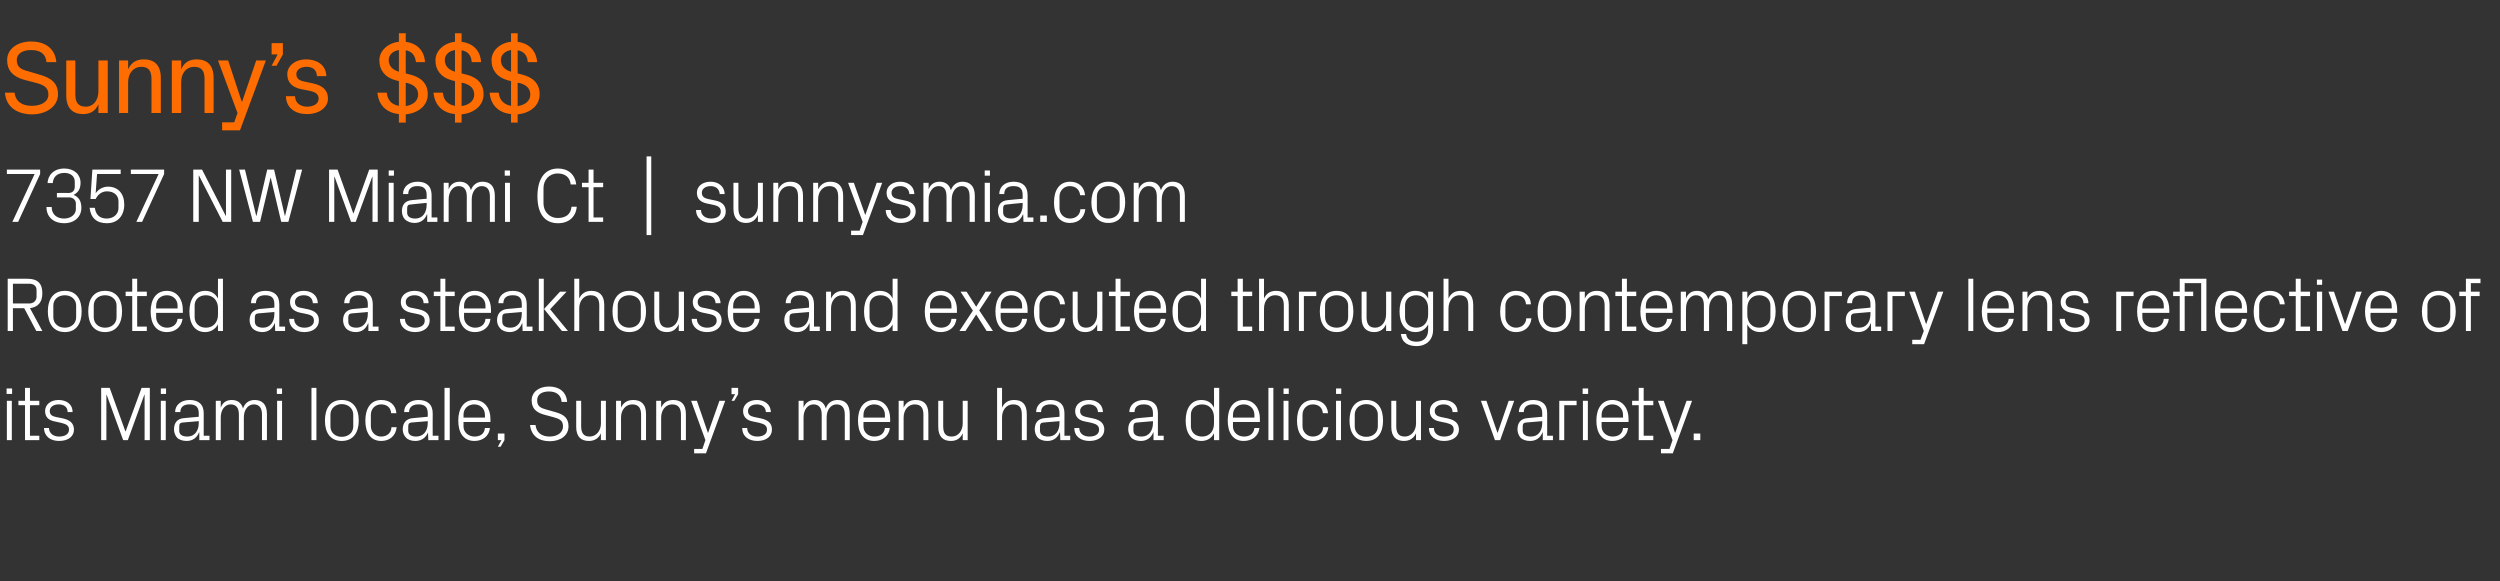
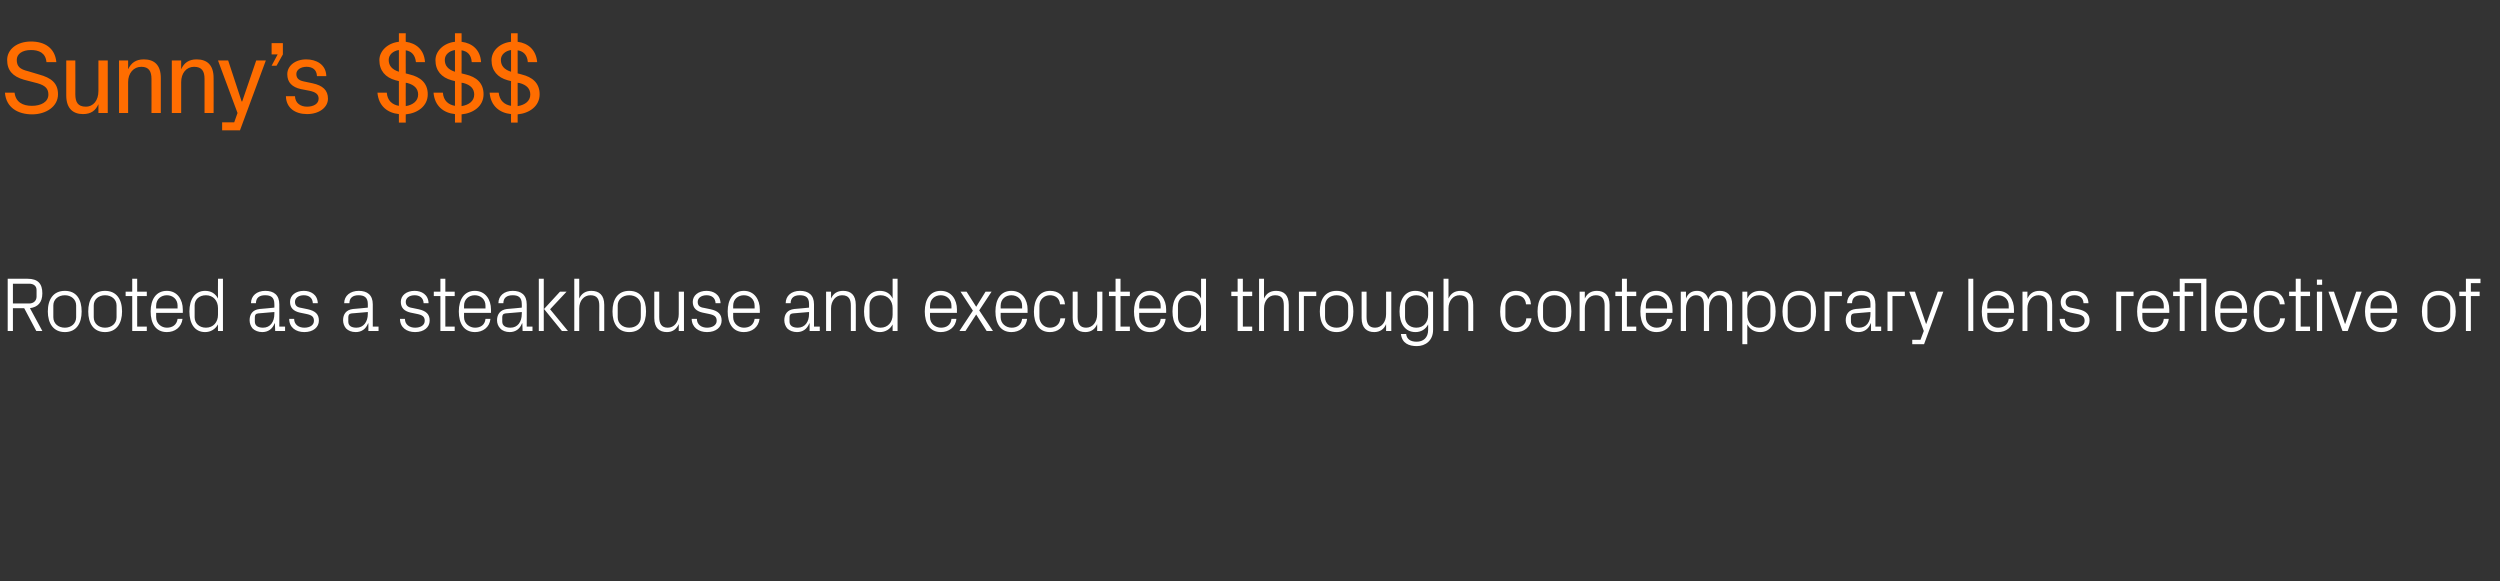
<svg xmlns="http://www.w3.org/2000/svg" version="1.1" width="909.4px" height="211.5px" viewBox="0 -11 909.4 211.5" style="top:-11px">
  <rect x="0" y="-11" width="909.4" height="211.5" fill="#333333" stroke="none" />
  <desc>Sunny’s $$$ 7357 NW Miami Ct | sunnysmia.com Rooted as a steakhouse and executed through contemporary lens reflective...</desc>
  <defs />
  <g id="Polygon58452">
-     <path d="M 2.5 149.1 L 2.5 134.8 L 4.3 134.8 L 4.3 149.1 L 2.5 149.1 Z M 4.4 132.3 L 2.4 132.3 L 2.4 130.3 L 4.4 130.3 L 4.4 132.3 Z M 10.9 147.5 L 14.3 147.5 L 14.3 149.1 L 9.1 149.1 L 9.1 136.4 L 6.7 136.4 L 6.7 134.8 L 9.1 134.8 L 9.1 130.1 L 10.9 130.1 L 10.9 134.8 L 14.3 134.8 L 14.3 136.4 L 10.9 136.4 L 10.9 147.5 Z M 22.9 141.2 C 25.5 141.8 26.9 143 26.9 145.3 C 26.9 147.7 24.9 149.4 21.5 149.4 C 18.4 149.4 16.1 147.8 16 144.7 C 16 144.7 17.8 144.7 17.8 144.7 C 17.9 146.8 19.6 147.8 21.5 147.8 C 23.5 147.8 25.1 147 25.1 145.3 C 25.1 143.9 24.3 143.3 22.2 142.8 C 22.2 142.8 19.9 142.3 19.9 142.3 C 17.7 141.9 16.4 140.7 16.4 138.5 C 16.4 136.2 18.4 134.5 21.3 134.5 C 23.9 134.5 26.4 135.8 26.4 138.9 C 26.4 138.9 24.6 138.9 24.6 138.9 C 24.6 136.9 23.1 136.1 21.3 136.1 C 19.4 136.1 18.1 137.1 18.1 138.5 C 18.1 139.9 19 140.4 20.4 140.7 C 20.4 140.7 22.9 141.2 22.9 141.2 Z M 45.6 145.9 L 45.7 145.9 L 51.5 130.1 L 54.5 130.1 L 54.5 149.1 L 52.6 149.1 L 52.6 132.6 L 52.5 132.6 L 46.5 149.1 L 44.8 149.1 L 38.8 132.6 L 38.7 132.6 L 38.7 149.1 L 36.8 149.1 L 36.8 130.1 L 39.9 130.1 L 45.6 145.9 Z M 58.5 149.1 L 58.5 134.8 L 60.3 134.8 L 60.3 149.1 L 58.5 149.1 Z M 60.4 132.3 L 58.5 132.3 L 58.5 130.3 L 60.4 130.3 L 60.4 132.3 Z M 72.3 139.3 C 72.3 136.8 70.9 136.1 68.9 136.1 C 66.9 136.1 65.6 137 65.6 138.9 C 65.6 138.9 63.7 138.9 63.7 138.9 C 63.7 136.3 65.9 134.5 69 134.5 C 72.1 134.5 74.1 136 74.1 139.3 C 74.11 139.35 74.1 147.5 74.1 147.5 L 76.2 147.5 L 76.2 149.1 L 72.5 149.1 L 72.5 146.3 C 72.5 146.3 72.4 146.32 72.4 146.3 C 71.6 148.3 70 149.4 67.9 149.4 C 66.5 149.4 65.2 149 64.4 148.2 C 63.7 147.4 63.3 146.3 63.3 145.2 C 63.3 142.9 64.4 141.3 66.9 141.1 C 66.91 141.11 72.3 140.6 72.3 140.6 C 72.3 140.6 72.32 139.29 72.3 139.3 Z M 66.4 142.7 C 65.5 142.8 65.2 143.2 65.2 144.1 C 65.2 144.1 65.2 145.7 65.2 145.7 C 65.2 147.1 66.3 147.8 68.2 147.8 C 70.7 147.8 72.3 145.8 72.3 142.9 C 72.32 142.88 72.3 142.2 72.3 142.2 C 72.3 142.2 66.38 142.71 66.4 142.7 Z M 78.5 134.8 L 80.3 134.8 C 80.3 134.8 80.29 137.3 80.3 137.3 C 80.9 135.6 82.2 134.5 84.3 134.5 C 86.2 134.5 87.8 135.4 88.4 137.6 C 89 135.7 90.5 134.5 92.6 134.5 C 95.2 134.5 97.1 135.9 97.1 139.6 C 97.09 139.57 97.1 149.1 97.1 149.1 L 95.3 149.1 C 95.3 149.1 95.27 139.82 95.3 139.8 C 95.3 137.5 94.4 136.1 92.3 136.1 C 90.3 136.1 88.7 138 88.7 140.8 C 88.69 140.83 88.7 149.1 88.7 149.1 L 86.9 149.1 C 86.9 149.1 86.87 139.82 86.9 139.8 C 86.9 137.5 86 136.1 83.9 136.1 C 81.9 136.1 80.3 138 80.3 140.8 C 80.29 140.83 80.3 149.1 80.3 149.1 L 78.5 149.1 L 78.5 134.8 Z M 100.8 149.1 L 100.8 134.8 L 102.6 134.8 L 102.6 149.1 L 100.8 149.1 Z M 102.6 132.3 L 100.7 132.3 L 100.7 130.3 L 102.6 130.3 L 102.6 132.3 Z M 113.3 149.1 L 113.3 130.1 L 115.1 130.1 L 115.1 149.1 L 113.3 149.1 Z M 124.3 134.5 C 128.5 134.5 130.5 137.6 130.5 142 C 130.5 146.3 128.5 149.4 124.3 149.4 C 120.1 149.4 118.2 146.3 118.2 142 C 118.2 137.6 120.1 134.5 124.3 134.5 Z M 128.5 139.8 C 128.5 137.6 126.7 136 124.3 136 C 122 136 120.2 137.6 120.2 139.8 C 120.2 139.8 120.2 144.1 120.2 144.1 C 120.2 146.4 122 147.9 124.3 147.9 C 126.7 147.9 128.5 146.4 128.5 144.1 C 128.5 144.1 128.5 139.8 128.5 139.8 Z M 142.3 139.3 C 142.1 137 140.5 136.1 138.6 136.1 C 136.7 136.1 134.9 137.5 134.9 139.9 C 134.9 139.9 134.9 144 134.9 144 C 134.9 146.2 136.6 147.8 138.6 147.8 C 140.7 147.8 142.3 146.6 142.4 144.4 C 142.4 144.4 144.3 144.4 144.3 144.4 C 143.9 147.8 141.5 149.4 138.7 149.4 C 134.7 149.4 132.9 146.3 132.9 142 C 132.9 137.5 134.9 134.5 138.7 134.5 C 141.6 134.5 143.9 136.1 144.2 139.3 C 144.2 139.3 142.3 139.3 142.3 139.3 Z M 155.6 139.3 C 155.6 136.8 154.2 136.1 152.2 136.1 C 150.2 136.1 148.8 137 148.8 138.9 C 148.8 138.9 147 138.9 147 138.9 C 147 136.3 149.2 134.5 152.2 134.5 C 155.3 134.5 157.4 136 157.4 139.3 C 157.36 139.35 157.4 147.5 157.4 147.5 L 159.5 147.5 L 159.5 149.1 L 155.8 149.1 L 155.7 146.3 C 155.7 146.3 155.66 146.32 155.7 146.3 C 154.9 148.3 153.2 149.4 151.1 149.4 C 149.7 149.4 148.4 149 147.7 148.2 C 146.9 147.4 146.5 146.3 146.5 145.2 C 146.5 142.9 147.7 141.3 150.2 141.1 C 150.17 141.11 155.6 140.6 155.6 140.6 C 155.6 140.6 155.57 139.29 155.6 139.3 Z M 149.6 142.7 C 148.8 142.8 148.5 143.2 148.5 144.1 C 148.5 144.1 148.5 145.7 148.5 145.7 C 148.5 147.1 149.6 147.8 151.4 147.8 C 154 147.8 155.6 145.8 155.6 142.9 C 155.57 142.88 155.6 142.2 155.6 142.2 C 155.6 142.2 149.63 142.71 149.6 142.7 Z M 161.7 149.1 L 161.7 130.1 L 163.6 130.1 L 163.6 149.1 L 161.7 149.1 Z M 176.4 139.9 C 176.4 137.5 174.6 136.1 172.5 136.1 C 170.4 136.1 168.6 137.5 168.6 139.9 C 168.64 139.85 168.6 140.9 168.6 140.9 L 176.4 140.9 C 176.4 140.9 176.43 139.85 176.4 139.9 Z M 178.2 144.7 C 177.9 147.8 175.4 149.4 172.6 149.4 C 168.5 149.4 166.7 146.3 166.7 142 C 166.7 137.6 168.7 134.5 172.5 134.5 C 176.4 134.5 178.4 137.7 178.4 141.3 C 178.39 141.31 178.4 142.5 178.4 142.5 L 168.6 142.5 C 168.6 142.5 168.64 144.05 168.6 144.1 C 168.6 146.4 170.6 147.8 172.6 147.8 C 174.6 147.8 176.2 146.9 176.4 144.7 C 176.4 144.7 178.2 144.7 178.2 144.7 Z M 183.5 149.1 L 182.1 151.5 L 181.1 151.5 L 182.4 149.1 L 181.1 149.1 L 181.1 146.7 L 183.5 146.7 L 183.5 149.1 Z M 195.4 134.6 C 195.4 136.9 196.7 137.4 198.8 138 C 198.8 138 202 138.9 202 138.9 C 205.3 139.8 206.8 141.2 206.8 144.1 C 206.8 147.4 203.9 149.5 200 149.5 C 196 149.5 193.3 147.6 192.8 143.6 C 192.8 143.6 194.8 143.6 194.8 143.6 C 195.1 146.4 197.1 147.8 199.9 147.8 C 202.7 147.8 204.8 146.4 204.8 144.1 C 204.8 142 203.6 141.4 201.5 140.8 C 201.5 140.8 197.8 139.8 197.8 139.8 C 194.7 138.9 193.4 137.3 193.4 134.6 C 193.4 131.8 195.8 129.6 199.7 129.6 C 203.4 129.6 206 131.5 206.3 135.2 C 206.3 135.2 204.3 135.2 204.3 135.2 C 204.1 132.4 202 131.4 199.7 131.4 C 197.1 131.4 195.4 132.5 195.4 134.6 Z M 211.4 144 C 211.4 146.4 212.2 147.8 214.5 147.8 C 216.8 147.8 218.6 145.8 218.6 143 C 218.55 143.02 218.6 134.8 218.6 134.8 L 220.4 134.8 L 220.4 149.1 L 218.6 149.1 C 218.6 149.1 218.55 146.6 218.6 146.6 C 217.8 148.4 216.3 149.4 214.2 149.4 C 211.5 149.4 209.6 148 209.6 144.3 C 209.62 144.33 209.6 134.8 209.6 134.8 L 211.4 134.8 C 211.4 134.8 211.44 144.03 211.4 144 Z M 233.2 139.9 C 233.2 137.6 232.4 136.1 230 136.1 C 227.6 136.1 225.9 138.1 225.9 140.9 C 225.94 140.89 225.9 149.1 225.9 149.1 L 224.1 149.1 L 224.1 134.8 L 225.9 134.8 C 225.9 134.8 225.94 137.3 225.9 137.3 C 226.7 135.5 228.2 134.5 230.3 134.5 C 233.1 134.5 235 135.9 235 139.6 C 234.99 139.57 235 149.1 235 149.1 L 233.2 149.1 C 233.2 149.1 233.17 139.91 233.2 139.9 Z M 247.7 139.9 C 247.7 137.6 246.9 136.1 244.5 136.1 C 242.2 136.1 240.5 138.1 240.5 140.9 C 240.47 140.89 240.5 149.1 240.5 149.1 L 238.7 149.1 L 238.7 134.8 L 240.5 134.8 C 240.5 134.8 240.47 137.3 240.5 137.3 C 241.3 135.5 242.7 134.5 244.9 134.5 C 247.6 134.5 249.5 135.9 249.5 139.6 C 249.52 139.57 249.5 149.1 249.5 149.1 L 247.7 149.1 C 247.7 149.1 247.7 139.91 247.7 139.9 Z M 257.6 146.4 L 261.7 134.8 L 263.8 134.8 L 256.8 153.9 L 252.5 153.9 L 252.5 152.3 L 255.5 152.3 L 256.6 149.1 L 251.4 134.8 L 253.5 134.8 L 257.5 146.4 L 257.6 146.4 Z M 268.5 132.4 L 267.1 134.8 L 266.1 134.8 L 267.4 132.4 L 266.1 132.4 L 266.1 130.1 L 268.5 130.1 L 268.5 132.4 Z M 276.8 141.2 C 279.5 141.8 280.8 143 280.8 145.3 C 280.8 147.7 278.8 149.4 275.5 149.4 C 272.4 149.4 270 147.8 270 144.7 C 270 144.7 271.8 144.7 271.8 144.7 C 271.8 146.8 273.5 147.8 275.5 147.8 C 277.5 147.8 279 147 279 145.3 C 279 143.9 278.2 143.3 276.2 142.8 C 276.2 142.8 273.8 142.3 273.8 142.3 C 271.7 141.9 270.3 140.7 270.3 138.5 C 270.3 136.2 272.3 134.5 275.3 134.5 C 277.8 134.5 280.3 135.8 280.4 138.9 C 280.4 138.9 278.6 138.9 278.6 138.9 C 278.5 136.9 277 136.1 275.3 136.1 C 273.4 136.1 272.1 137.1 272.1 138.5 C 272.1 139.9 273 140.4 274.4 140.7 C 274.4 140.7 276.8 141.2 276.8 141.2 Z M 290.5 134.8 L 292.3 134.8 C 292.3 134.8 292.3 137.3 292.3 137.3 C 292.9 135.6 294.3 134.5 296.3 134.5 C 298.2 134.5 299.8 135.4 300.4 137.6 C 301 135.7 302.5 134.5 304.7 134.5 C 307.2 134.5 309.1 135.9 309.1 139.6 C 309.11 139.57 309.1 149.1 309.1 149.1 L 307.3 149.1 C 307.3 149.1 307.29 139.82 307.3 139.8 C 307.3 137.5 306.4 136.1 304.3 136.1 C 302.3 136.1 300.7 138 300.7 140.8 C 300.71 140.83 300.7 149.1 300.7 149.1 L 298.9 149.1 C 298.9 149.1 298.89 139.82 298.9 139.8 C 298.9 137.5 298 136.1 295.9 136.1 C 293.9 136.1 292.3 138 292.3 140.8 C 292.3 140.83 292.3 149.1 292.3 149.1 L 290.5 149.1 L 290.5 134.8 Z M 321.9 139.9 C 321.9 137.5 320.1 136.1 318 136.1 C 315.9 136.1 314.1 137.5 314.1 139.9 C 314.07 139.85 314.1 140.9 314.1 140.9 L 321.9 140.9 C 321.9 140.9 321.86 139.85 321.9 139.9 Z M 323.7 144.7 C 323.3 147.8 320.9 149.4 318 149.4 C 313.9 149.4 312.1 146.3 312.1 142 C 312.1 137.6 314.1 134.5 318 134.5 C 321.8 134.5 323.8 137.7 323.8 141.3 C 323.82 141.31 323.8 142.5 323.8 142.5 L 314.1 142.5 C 314.1 142.5 314.07 144.05 314.1 144.1 C 314.1 146.4 316 147.8 318 147.8 C 320 147.8 321.6 146.9 321.9 144.7 C 321.9 144.7 323.7 144.7 323.7 144.7 Z M 335.9 139.9 C 335.9 137.6 335.2 136.1 332.7 136.1 C 330.4 136.1 328.7 138.1 328.7 140.9 C 328.68 140.89 328.7 149.1 328.7 149.1 L 326.9 149.1 L 326.9 134.8 L 328.7 134.8 C 328.7 134.8 328.68 137.3 328.7 137.3 C 329.5 135.5 330.9 134.5 333.1 134.5 C 335.9 134.5 337.7 135.9 337.7 139.6 C 337.73 139.57 337.7 149.1 337.7 149.1 L 335.9 149.1 C 335.9 149.1 335.91 139.91 335.9 139.9 Z M 343.1 144 C 343.1 146.4 343.8 147.8 346.2 147.8 C 348.5 147.8 350.2 145.8 350.2 143 C 350.2 143.02 350.2 134.8 350.2 134.8 L 352 134.8 L 352 149.1 L 350.2 149.1 C 350.2 149.1 350.2 146.6 350.2 146.6 C 349.4 148.4 348 149.4 345.9 149.4 C 343.2 149.4 341.3 148 341.3 144.3 C 341.27 144.33 341.3 134.8 341.3 134.8 L 343.1 134.8 C 343.1 134.8 343.09 144.03 343.1 144 Z M 371.7 139.9 C 371.7 137.5 371 136.1 368.5 136.1 C 366.2 136.1 364.5 138 364.5 140.8 C 364.49 140.83 364.5 149.1 364.5 149.1 L 362.7 149.1 L 362.7 130.1 L 364.5 130.1 C 364.5 130.1 364.49 137.3 364.5 137.3 C 365.3 135.5 366.7 134.5 368.9 134.5 C 371.7 134.5 373.5 135.9 373.5 139.6 C 373.53 139.57 373.5 149.1 373.5 149.1 L 371.7 149.1 C 371.7 149.1 371.71 139.85 371.7 139.9 Z M 385.4 139.3 C 385.4 136.8 384.1 136.1 382.1 136.1 C 380 136.1 378.7 137 378.7 138.9 C 378.7 138.9 376.9 138.9 376.9 138.9 C 376.9 136.3 379 134.5 382.1 134.5 C 385.2 134.5 387.2 136 387.2 139.3 C 387.23 139.35 387.2 147.5 387.2 147.5 L 389.3 147.5 L 389.3 149.1 L 385.7 149.1 L 385.6 146.3 C 385.6 146.3 385.53 146.32 385.5 146.3 C 384.7 148.3 383.1 149.4 381 149.4 C 379.6 149.4 378.3 149 377.5 148.2 C 376.8 147.4 376.4 146.3 376.4 145.2 C 376.4 142.9 377.5 141.3 380 141.1 C 380.04 141.11 385.4 140.6 385.4 140.6 C 385.4 140.6 385.44 139.29 385.4 139.3 Z M 379.5 142.7 C 378.6 142.8 378.3 143.2 378.3 144.1 C 378.3 144.1 378.3 145.7 378.3 145.7 C 378.3 147.1 379.5 147.8 381.3 147.8 C 383.9 147.8 385.4 145.8 385.4 142.9 C 385.44 142.88 385.4 142.2 385.4 142.2 C 385.4 142.2 379.5 142.71 379.5 142.7 Z M 397.6 141.2 C 400.3 141.8 401.7 143 401.7 145.3 C 401.7 147.7 399.6 149.4 396.3 149.4 C 393.2 149.4 390.8 147.8 390.8 144.7 C 390.8 144.7 392.6 144.7 392.6 144.7 C 392.6 146.8 394.3 147.8 396.3 147.8 C 398.3 147.8 399.8 147 399.8 145.3 C 399.8 143.9 399 143.3 397 142.8 C 397 142.8 394.6 142.3 394.6 142.3 C 392.5 141.9 391.1 140.7 391.1 138.5 C 391.1 136.2 393.1 134.5 396.1 134.5 C 398.6 134.5 401.1 135.8 401.2 138.9 C 401.2 138.9 399.4 138.9 399.4 138.9 C 399.3 136.9 397.8 136.1 396.1 136.1 C 394.2 136.1 392.9 137.1 392.9 138.5 C 392.9 139.9 393.8 140.4 395.2 140.7 C 395.2 140.7 397.6 141.2 397.6 141.2 Z M 419.4 139.3 C 419.4 136.8 418 136.1 416 136.1 C 414 136.1 412.7 137 412.7 138.9 C 412.7 138.9 410.8 138.9 410.8 138.9 C 410.8 136.3 413 134.5 416.1 134.5 C 419.2 134.5 421.2 136 421.2 139.3 C 421.2 139.35 421.2 147.5 421.2 147.5 L 423.3 147.5 L 423.3 149.1 L 419.6 149.1 L 419.6 146.3 C 419.6 146.3 419.49 146.32 419.5 146.3 C 418.7 148.3 417.1 149.4 415 149.4 C 413.6 149.4 412.3 149 411.5 148.2 C 410.8 147.4 410.4 146.3 410.4 145.2 C 410.4 142.9 411.5 141.3 414 141.1 C 414 141.11 419.4 140.6 419.4 140.6 C 419.4 140.6 419.41 139.29 419.4 139.3 Z M 413.5 142.7 C 412.6 142.8 412.3 143.2 412.3 144.1 C 412.3 144.1 412.3 145.7 412.3 145.7 C 412.3 147.1 413.4 147.8 415.3 147.8 C 417.8 147.8 419.4 145.8 419.4 142.9 C 419.41 142.88 419.4 142.2 419.4 142.2 C 419.4 142.2 413.47 142.71 413.5 142.7 Z M 441.6 140.8 C 441.6 138.1 440 136.1 437.3 136.1 C 434.8 136.1 433.2 137.7 433.2 139.8 C 433.2 139.8 433.2 144.1 433.2 144.1 C 433.2 146.2 434.8 147.8 437.3 147.8 C 440 147.8 441.6 145.8 441.6 143.1 C 441.6 143.1 441.6 140.8 441.6 140.8 Z M 441.6 149.1 C 441.6 149.1 441.65 146.63 441.6 146.6 C 440.7 148.5 439 149.4 437 149.4 C 433.2 149.4 431.3 146.4 431.3 142 C 431.3 137.5 433.3 134.5 437 134.5 C 439.1 134.5 440.7 135.4 441.6 137.3 C 441.65 137.28 441.6 130.1 441.6 130.1 L 443.5 130.1 L 443.5 149.1 L 441.6 149.1 Z M 456.3 139.9 C 456.3 137.5 454.5 136.1 452.4 136.1 C 450.3 136.1 448.5 137.5 448.5 139.9 C 448.51 139.85 448.5 140.9 448.5 140.9 L 456.3 140.9 C 456.3 140.9 456.3 139.85 456.3 139.9 Z M 458.1 144.7 C 457.8 147.8 455.3 149.4 452.4 149.4 C 448.4 149.4 446.6 146.3 446.6 142 C 446.6 137.6 448.5 134.5 452.4 134.5 C 456.3 134.5 458.3 137.7 458.3 141.3 C 458.26 141.31 458.3 142.5 458.3 142.5 L 448.5 142.5 C 448.5 142.5 448.51 144.05 448.5 144.1 C 448.5 146.4 450.4 147.8 452.5 147.8 C 454.5 147.8 456 146.9 456.3 144.7 C 456.3 144.7 458.1 144.7 458.1 144.7 Z M 461.4 149.1 L 461.4 130.1 L 463.2 130.1 L 463.2 149.1 L 461.4 149.1 Z M 466.9 149.1 L 466.9 134.8 L 468.7 134.8 L 468.7 149.1 L 466.9 149.1 Z M 468.8 132.3 L 466.9 132.3 L 466.9 130.3 L 468.8 130.3 L 468.8 132.3 Z M 481.2 139.3 C 481 137 479.4 136.1 477.5 136.1 C 475.6 136.1 473.8 137.5 473.8 139.9 C 473.8 139.9 473.8 144 473.8 144 C 473.8 146.2 475.5 147.8 477.5 147.8 C 479.6 147.8 481.2 146.6 481.3 144.4 C 481.3 144.4 483.2 144.4 483.2 144.4 C 482.8 147.8 480.4 149.4 477.6 149.4 C 473.6 149.4 471.8 146.3 471.8 142 C 471.8 137.5 473.8 134.5 477.7 134.5 C 480.5 134.5 482.8 136.1 483.1 139.3 C 483.1 139.3 481.2 139.3 481.2 139.3 Z M 486 149.1 L 486 134.8 L 487.8 134.8 L 487.8 149.1 L 486 149.1 Z M 487.9 132.3 L 486 132.3 L 486 130.3 L 487.9 130.3 L 487.9 132.3 Z M 497 134.5 C 501.2 134.5 503.1 137.6 503.1 142 C 503.1 146.3 501.2 149.4 497 149.4 C 492.8 149.4 490.9 146.3 490.9 142 C 490.9 137.6 492.8 134.5 497 134.5 Z M 501.2 139.8 C 501.2 137.6 499.4 136 497 136 C 494.6 136 492.8 137.6 492.8 139.8 C 492.8 139.8 492.8 144.1 492.8 144.1 C 492.8 146.4 494.6 147.9 497 147.9 C 499.4 147.9 501.2 146.4 501.2 144.1 C 501.2 144.1 501.2 139.8 501.2 139.8 Z M 507.9 144 C 507.9 146.4 508.7 147.8 511 147.8 C 513.3 147.8 515.1 145.8 515.1 143 C 515.05 143.02 515.1 134.8 515.1 134.8 L 516.9 134.8 L 516.9 149.1 L 515.1 149.1 C 515.1 149.1 515.05 146.6 515.1 146.6 C 514.3 148.4 512.8 149.4 510.7 149.4 C 508 149.4 506.1 148 506.1 144.3 C 506.12 144.33 506.1 134.8 506.1 134.8 L 507.9 134.8 C 507.9 134.8 507.94 144.03 507.9 144 Z M 526.6 141.2 C 529.3 141.8 530.7 143 530.7 145.3 C 530.7 147.7 528.6 149.4 525.3 149.4 C 522.2 149.4 519.8 147.8 519.8 144.7 C 519.8 144.7 521.6 144.7 521.6 144.7 C 521.6 146.8 523.3 147.8 525.3 147.8 C 527.3 147.8 528.8 147 528.8 145.3 C 528.8 143.9 528.1 143.3 526 142.8 C 526 142.8 523.6 142.3 523.6 142.3 C 521.5 141.9 520.1 140.7 520.1 138.5 C 520.1 136.2 522.1 134.5 525.1 134.5 C 527.6 134.5 530.2 135.8 530.2 138.9 C 530.2 138.9 528.4 138.9 528.4 138.9 C 528.3 136.9 526.8 136.1 525.1 136.1 C 523.2 136.1 521.9 137.1 521.9 138.5 C 521.9 139.9 522.8 140.4 524.2 140.7 C 524.2 140.7 526.6 141.2 526.6 141.2 Z M 544.8 146.4 L 548.8 134.8 L 550.8 134.8 L 545.7 149.1 L 543.8 149.1 L 538.7 134.8 L 540.7 134.8 L 544.7 146.4 L 544.8 146.4 Z M 561 139.3 C 561 136.8 559.6 136.1 557.6 136.1 C 555.6 136.1 554.3 137 554.3 138.9 C 554.3 138.9 552.5 138.9 552.5 138.9 C 552.5 136.3 554.6 134.5 557.7 134.5 C 560.8 134.5 562.8 136 562.8 139.3 C 562.81 139.35 562.8 147.5 562.8 147.5 L 564.9 147.5 L 564.9 149.1 L 561.2 149.1 L 561.2 146.3 C 561.2 146.3 561.11 146.32 561.1 146.3 C 560.3 148.3 558.7 149.4 556.6 149.4 C 555.2 149.4 553.9 149 553.1 148.2 C 552.4 147.4 552 146.3 552 145.2 C 552 142.9 553.1 141.3 555.6 141.1 C 555.62 141.11 561 140.6 561 140.6 C 561 140.6 561.02 139.29 561 139.3 Z M 555.1 142.7 C 554.2 142.8 553.9 143.2 553.9 144.1 C 553.9 144.1 553.9 145.7 553.9 145.7 C 553.9 147.1 555.1 147.8 556.9 147.8 C 559.5 147.8 561 145.8 561 142.9 C 561.02 142.88 561 142.2 561 142.2 C 561 142.2 555.08 142.71 555.1 142.7 Z M 567.2 134.8 L 573.5 134.8 L 573.5 136.4 L 569 136.4 L 569 149.1 L 567.2 149.1 L 567.2 134.8 Z M 575.8 149.1 L 575.8 134.8 L 577.6 134.8 L 577.6 149.1 L 575.8 149.1 Z M 577.7 132.3 L 575.7 132.3 L 575.7 130.3 L 577.7 130.3 L 577.7 132.3 Z M 590.4 139.9 C 590.4 137.5 588.6 136.1 586.5 136.1 C 584.4 136.1 582.6 137.5 582.6 139.9 C 582.62 139.85 582.6 140.9 582.6 140.9 L 590.4 140.9 C 590.4 140.9 590.41 139.85 590.4 139.9 Z M 592.2 144.7 C 591.9 147.8 589.4 149.4 586.5 149.4 C 582.5 149.4 580.7 146.3 580.7 142 C 580.7 137.6 582.7 134.5 586.5 134.5 C 590.4 134.5 592.4 137.7 592.4 141.3 C 592.37 141.31 592.4 142.5 592.4 142.5 L 582.6 142.5 C 582.6 142.5 582.62 144.05 582.6 144.1 C 582.6 146.4 584.6 147.8 586.6 147.8 C 588.6 147.8 590.2 146.9 590.4 144.7 C 590.4 144.7 592.2 144.7 592.2 144.7 Z M 597.9 147.5 L 601.4 147.5 L 601.4 149.1 L 596.1 149.1 L 596.1 136.4 L 593.7 136.4 L 593.7 134.8 L 596.1 134.8 L 596.1 130.1 L 597.9 130.1 L 597.9 134.8 L 601.4 134.8 L 601.4 136.4 L 597.9 136.4 L 597.9 147.5 Z M 609.4 146.4 L 613.5 134.8 L 615.5 134.8 L 608.5 153.9 L 604.2 153.9 L 604.2 152.3 L 607.3 152.3 L 608.4 149.1 L 603.1 134.8 L 605.2 134.8 L 609.3 146.4 L 609.4 146.4 Z M 618.5 149.1 L 616.1 149.1 L 616.1 146.7 L 618.5 146.7 L 618.5 149.1 Z " stroke="none" fill="#fff" />
-   </g>
+     </g>
  <g id="Polygon58451">
    <path d="M 4.7 101.1 L 4.7 109.4 L 2.8 109.4 L 2.8 90.4 C 2.8 90.4 9.97 90.37 10 90.4 C 13.9 90.4 15.4 92.3 15.4 95.7 C 15.4 99.1 13.7 100.7 10.9 101.1 C 10.9 101.07 15.4 109.4 15.4 109.4 L 13.2 109.4 L 8.8 101.1 L 4.7 101.1 Z M 10.6 99.4 C 12.2 99.4 13.3 98.4 13.3 96.9 C 13.3 96.9 13.3 94.5 13.3 94.5 C 13.3 93 12.2 92.2 10.6 92.2 C 10.62 92.19 4.7 92.2 4.7 92.2 L 4.7 99.4 C 4.7 99.4 10.62 99.39 10.6 99.4 Z M 23.6 94.8 C 27.8 94.8 29.7 97.9 29.7 102.3 C 29.7 106.6 27.8 109.8 23.6 109.8 C 19.4 109.8 17.4 106.6 17.4 102.3 C 17.4 97.9 19.4 94.8 23.6 94.8 Z M 27.7 100.1 C 27.7 97.9 25.9 96.4 23.6 96.4 C 21.2 96.4 19.4 97.9 19.4 100.1 C 19.4 100.1 19.4 104.4 19.4 104.4 C 19.4 106.7 21.2 108.2 23.6 108.2 C 25.9 108.2 27.7 106.7 27.7 104.4 C 27.7 104.4 27.7 100.1 27.7 100.1 Z M 38.2 94.8 C 42.4 94.8 44.4 97.9 44.4 102.3 C 44.4 106.6 42.4 109.8 38.2 109.8 C 34 109.8 32.1 106.6 32.1 102.3 C 32.1 97.9 34 94.8 38.2 94.8 Z M 42.4 100.1 C 42.4 97.9 40.6 96.4 38.2 96.4 C 35.9 96.4 34.1 97.9 34.1 100.1 C 34.1 100.1 34.1 104.4 34.1 104.4 C 34.1 106.7 35.9 108.2 38.2 108.2 C 40.6 108.2 42.4 106.7 42.4 104.4 C 42.4 104.4 42.4 100.1 42.4 100.1 Z M 49.9 107.8 L 53.4 107.8 L 53.4 109.4 L 48.1 109.4 L 48.1 96.7 L 45.7 96.7 L 45.7 95.1 L 48.1 95.1 L 48.1 90.4 L 49.9 90.4 L 49.9 95.1 L 53.4 95.1 L 53.4 96.7 L 49.9 96.7 L 49.9 107.8 Z M 64.6 100.2 C 64.6 97.8 62.8 96.4 60.7 96.4 C 58.6 96.4 56.8 97.8 56.8 100.2 C 56.77 100.18 56.8 101.2 56.8 101.2 L 64.6 101.2 C 64.6 101.2 64.56 100.18 64.6 100.2 Z M 66.4 105 C 66 108.1 63.6 109.8 60.7 109.8 C 56.6 109.8 54.8 106.6 54.8 102.3 C 54.8 97.9 56.8 94.8 60.7 94.8 C 64.5 94.8 66.5 98 66.5 101.6 C 66.52 101.63 66.5 102.8 66.5 102.8 L 56.8 102.8 C 56.8 102.8 56.77 104.38 56.8 104.4 C 56.8 106.7 58.7 108.2 60.7 108.2 C 62.7 108.2 64.3 107.2 64.6 105 C 64.6 105 66.4 105 66.4 105 Z M 79.3 101.1 C 79.3 98.4 77.6 96.4 74.9 96.4 C 72.4 96.4 70.8 98 70.8 100.1 C 70.8 100.1 70.8 104.4 70.8 104.4 C 70.8 106.5 72.4 108.2 74.9 108.2 C 77.6 108.2 79.3 106.2 79.3 103.5 C 79.3 103.5 79.3 101.1 79.3 101.1 Z M 79.3 109.4 C 79.3 109.4 79.25 106.95 79.3 107 C 78.3 108.8 76.6 109.8 74.6 109.8 C 70.8 109.8 68.9 106.7 68.9 102.3 C 68.9 97.9 70.9 94.8 74.6 94.8 C 76.7 94.8 78.3 95.7 79.3 97.6 C 79.25 97.6 79.3 90.4 79.3 90.4 L 81.1 90.4 L 81.1 109.4 L 79.3 109.4 Z M 99.8 99.6 C 99.8 97.1 98.5 96.4 96.4 96.4 C 94.4 96.4 93.1 97.3 93.1 99.3 C 93.1 99.3 91.3 99.3 91.3 99.3 C 91.3 96.6 93.4 94.8 96.5 94.8 C 99.6 94.8 101.6 96.3 101.6 99.7 C 101.63 99.67 101.6 107.8 101.6 107.8 L 103.7 107.8 L 103.7 109.4 L 100.1 109.4 L 100 106.6 C 100 106.6 99.92 106.64 99.9 106.6 C 99.1 108.7 97.5 109.8 95.4 109.8 C 94 109.8 92.7 109.3 91.9 108.5 C 91.2 107.7 90.8 106.6 90.8 105.5 C 90.8 103.3 91.9 101.7 94.4 101.4 C 94.43 101.44 99.8 100.9 99.8 100.9 C 99.8 100.9 99.84 99.61 99.8 99.6 Z M 93.9 103 C 93 103.1 92.7 103.6 92.7 104.4 C 92.7 104.4 92.7 106 92.7 106 C 92.7 107.5 93.9 108.2 95.7 108.2 C 98.3 108.2 99.8 106.1 99.8 103.2 C 99.84 103.2 99.8 102.5 99.8 102.5 C 99.8 102.5 93.9 103.03 93.9 103 Z M 112 101.5 C 114.7 102.1 116 103.3 116 105.6 C 116 108 114 109.8 110.7 109.8 C 107.6 109.8 105.2 108.1 105.2 105 C 105.2 105 107 105 107 105 C 107 107.1 108.7 108.2 110.7 108.2 C 112.7 108.2 114.2 107.3 114.2 105.7 C 114.2 104.2 113.4 103.6 111.4 103.2 C 111.4 103.2 109 102.7 109 102.7 C 106.9 102.2 105.5 101.1 105.5 98.8 C 105.5 96.5 107.5 94.8 110.5 94.8 C 113 94.8 115.5 96.1 115.6 99.3 C 115.6 99.3 113.8 99.3 113.8 99.3 C 113.7 97.2 112.2 96.4 110.5 96.4 C 108.6 96.4 107.3 97.4 107.3 98.8 C 107.3 100.2 108.1 100.8 109.6 101 C 109.6 101 112 101.5 112 101.5 Z M 133.8 99.6 C 133.8 97.1 132.4 96.4 130.4 96.4 C 128.4 96.4 127.1 97.3 127.1 99.3 C 127.1 99.3 125.2 99.3 125.2 99.3 C 125.2 96.6 127.4 94.8 130.5 94.8 C 133.6 94.8 135.6 96.3 135.6 99.7 C 135.6 99.67 135.6 107.8 135.6 107.8 L 137.7 107.8 L 137.7 109.4 L 134 109.4 L 134 106.6 C 134 106.6 133.89 106.64 133.9 106.6 C 133.1 108.7 131.5 109.8 129.4 109.8 C 127.9 109.8 126.7 109.3 125.9 108.5 C 125.2 107.7 124.8 106.6 124.8 105.5 C 124.8 103.3 125.9 101.7 128.4 101.4 C 128.4 101.44 133.8 100.9 133.8 100.9 C 133.8 100.9 133.8 99.61 133.8 99.6 Z M 127.9 103 C 127 103.1 126.7 103.6 126.7 104.4 C 126.7 104.4 126.7 106 126.7 106 C 126.7 107.5 127.8 108.2 129.7 108.2 C 132.2 108.2 133.8 106.1 133.8 103.2 C 133.8 103.2 133.8 102.5 133.8 102.5 C 133.8 102.5 127.87 103.03 127.9 103 Z M 152.3 101.5 C 155 102.1 156.3 103.3 156.3 105.6 C 156.3 108 154.3 109.8 151 109.8 C 147.9 109.8 145.5 108.1 145.5 105 C 145.5 105 147.3 105 147.3 105 C 147.3 107.1 149 108.2 151 108.2 C 153 108.2 154.5 107.3 154.5 105.7 C 154.5 104.2 153.7 103.6 151.7 103.2 C 151.7 103.2 149.3 102.7 149.3 102.7 C 147.2 102.2 145.8 101.1 145.8 98.8 C 145.8 96.5 147.8 94.8 150.8 94.8 C 153.3 94.8 155.8 96.1 155.9 99.3 C 155.9 99.3 154.1 99.3 154.1 99.3 C 154 97.2 152.5 96.4 150.8 96.4 C 148.9 96.4 147.6 97.4 147.6 98.8 C 147.6 100.2 148.5 100.8 149.9 101 C 149.9 101 152.3 101.5 152.3 101.5 Z M 162 107.8 L 165.4 107.8 L 165.4 109.4 L 160.2 109.4 L 160.2 96.7 L 157.8 96.7 L 157.8 95.1 L 160.2 95.1 L 160.2 90.4 L 162 90.4 L 162 95.1 L 165.4 95.1 L 165.4 96.7 L 162 96.7 L 162 107.8 Z M 176.6 100.2 C 176.6 97.8 174.8 96.4 172.7 96.4 C 170.6 96.4 168.8 97.8 168.8 100.2 C 168.83 100.18 168.8 101.2 168.8 101.2 L 176.6 101.2 C 176.6 101.2 176.62 100.18 176.6 100.2 Z M 178.4 105 C 178.1 108.1 175.6 109.8 172.8 109.8 C 168.7 109.8 166.9 106.6 166.9 102.3 C 166.9 97.9 168.9 94.8 172.7 94.8 C 176.6 94.8 178.6 98 178.6 101.6 C 178.58 101.63 178.6 102.8 178.6 102.8 L 168.8 102.8 C 168.8 102.8 168.83 104.38 168.8 104.4 C 168.8 106.7 170.8 108.2 172.8 108.2 C 174.8 108.2 176.4 107.2 176.6 105 C 176.6 105 178.4 105 178.4 105 Z M 189.8 99.6 C 189.8 97.1 188.5 96.4 186.5 96.4 C 184.4 96.4 183.1 97.3 183.1 99.3 C 183.1 99.3 181.3 99.3 181.3 99.3 C 181.3 96.6 183.4 94.8 186.5 94.8 C 189.6 94.8 191.6 96.3 191.6 99.7 C 191.64 99.67 191.6 107.8 191.6 107.8 L 193.7 107.8 L 193.7 109.4 L 190.1 109.4 L 190 106.6 C 190 106.6 189.93 106.64 189.9 106.6 C 189.1 108.7 187.5 109.8 185.4 109.8 C 184 109.8 182.7 109.3 182 108.5 C 181.2 107.7 180.8 106.6 180.8 105.5 C 180.8 103.3 182 101.7 184.4 101.4 C 184.44 101.44 189.8 100.9 189.8 100.9 C 189.8 100.9 189.85 99.61 189.8 99.6 Z M 183.9 103 C 183 103.1 182.7 103.6 182.7 104.4 C 182.7 104.4 182.7 106 182.7 106 C 182.7 107.5 183.9 108.2 185.7 108.2 C 188.3 108.2 189.8 106.1 189.8 103.2 C 189.85 103.2 189.8 102.5 189.8 102.5 C 189.8 102.5 183.91 103.03 183.9 103 Z M 197.9 101.4 L 203.7 95.1 L 206.1 95.1 L 200.1 101.5 L 206.6 109.4 L 204.4 109.4 L 197.9 101.4 Z M 197.8 109.4 L 196 109.4 L 196 90.4 L 197.8 90.4 L 197.8 109.4 Z M 218 100.2 C 218 97.8 217.2 96.4 214.8 96.4 C 212.4 96.4 210.7 98.4 210.7 101.2 C 210.73 101.16 210.7 109.4 210.7 109.4 L 208.9 109.4 L 208.9 90.4 L 210.7 90.4 C 210.7 90.4 210.73 97.63 210.7 97.6 C 211.5 95.8 213 94.8 215.1 94.8 C 217.9 94.8 219.8 96.3 219.8 99.9 C 219.78 99.89 219.8 109.4 219.8 109.4 L 218 109.4 C 218 109.4 217.96 100.18 218 100.2 Z M 228.9 94.8 C 233.1 94.8 235 97.9 235 102.3 C 235 106.6 233.1 109.8 228.9 109.8 C 224.7 109.8 222.8 106.6 222.8 102.3 C 222.8 97.9 224.7 94.8 228.9 94.8 Z M 233.1 100.1 C 233.1 97.9 231.3 96.4 228.9 96.4 C 226.5 96.4 224.7 97.9 224.7 100.1 C 224.7 100.1 224.7 104.4 224.7 104.4 C 224.7 106.7 226.5 108.2 228.9 108.2 C 231.3 108.2 233.1 106.7 233.1 104.4 C 233.1 104.4 233.1 100.1 233.1 100.1 Z M 239.8 104.3 C 239.8 106.7 240.6 108.2 242.9 108.2 C 245.2 108.2 246.9 106.2 246.9 103.3 C 246.93 103.34 246.9 95.1 246.9 95.1 L 248.8 95.1 L 248.8 109.4 L 246.9 109.4 C 246.9 109.4 246.93 106.92 246.9 106.9 C 246.1 108.7 244.7 109.8 242.6 109.8 C 239.9 109.8 238 108.3 238 104.7 C 238 104.66 238 95.1 238 95.1 L 239.8 95.1 C 239.8 95.1 239.82 104.35 239.8 104.3 Z M 258.5 101.5 C 261.2 102.1 262.5 103.3 262.5 105.6 C 262.5 108 260.5 109.8 257.2 109.8 C 254.1 109.8 251.7 108.1 251.6 105 C 251.6 105 253.5 105 253.5 105 C 253.5 107.1 255.2 108.2 257.2 108.2 C 259.1 108.2 260.7 107.3 260.7 105.7 C 260.7 104.2 259.9 103.6 257.9 103.2 C 257.9 103.2 255.5 102.7 255.5 102.7 C 253.4 102.2 252 101.1 252 98.8 C 252 96.5 254 94.8 257 94.8 C 259.5 94.8 262 96.1 262.1 99.3 C 262.1 99.3 260.3 99.3 260.3 99.3 C 260.2 97.2 258.7 96.4 257 96.4 C 255.1 96.4 253.8 97.4 253.8 98.8 C 253.8 100.2 254.6 100.8 256.1 101 C 256.1 101 258.5 101.5 258.5 101.5 Z M 274.5 100.2 C 274.5 97.8 272.7 96.4 270.6 96.4 C 268.5 96.4 266.7 97.8 266.7 100.2 C 266.68 100.18 266.7 101.2 266.7 101.2 L 274.5 101.2 C 274.5 101.2 274.47 100.18 274.5 100.2 Z M 276.3 105 C 275.9 108.1 273.5 109.8 270.6 109.8 C 266.5 109.8 264.7 106.6 264.7 102.3 C 264.7 97.9 266.7 94.8 270.6 94.8 C 274.4 94.8 276.4 98 276.4 101.6 C 276.43 101.63 276.4 102.8 276.4 102.8 L 266.7 102.8 C 266.7 102.8 266.68 104.38 266.7 104.4 C 266.7 106.7 268.6 108.2 270.6 108.2 C 272.6 108.2 274.2 107.2 274.5 105 C 274.5 105 276.3 105 276.3 105 Z M 294.3 99.6 C 294.3 97.1 293 96.4 290.9 96.4 C 288.9 96.4 287.6 97.3 287.6 99.3 C 287.6 99.3 285.8 99.3 285.8 99.3 C 285.8 96.6 287.9 94.8 291 94.8 C 294.1 94.8 296.1 96.3 296.1 99.7 C 296.11 99.67 296.1 107.8 296.1 107.8 L 298.2 107.8 L 298.2 109.4 L 294.5 109.4 L 294.5 106.6 C 294.5 106.6 294.41 106.64 294.4 106.6 C 293.6 108.7 292 109.8 289.9 109.8 C 288.5 109.8 287.2 109.3 286.4 108.5 C 285.7 107.7 285.3 106.6 285.3 105.5 C 285.3 103.3 286.4 101.7 288.9 101.4 C 288.92 101.44 294.3 100.9 294.3 100.9 C 294.3 100.9 294.32 99.61 294.3 99.6 Z M 288.4 103 C 287.5 103.1 287.2 103.6 287.2 104.4 C 287.2 104.4 287.2 106 287.2 106 C 287.2 107.5 288.4 108.2 290.2 108.2 C 292.8 108.2 294.3 106.1 294.3 103.2 C 294.32 103.2 294.3 102.5 294.3 102.5 C 294.3 102.5 288.38 103.03 288.4 103 Z M 309.5 100.2 C 309.5 97.9 308.8 96.4 306.3 96.4 C 304 96.4 302.3 98.4 302.3 101.2 C 302.29 101.21 302.3 109.4 302.3 109.4 L 300.5 109.4 L 300.5 95.1 L 302.3 95.1 C 302.3 95.1 302.29 97.63 302.3 97.6 C 303.1 95.8 304.5 94.8 306.7 94.8 C 309.5 94.8 311.3 96.3 311.3 99.9 C 311.34 99.89 311.3 109.4 311.3 109.4 L 309.5 109.4 C 309.5 109.4 309.52 100.23 309.5 100.2 Z M 324.7 101.1 C 324.7 98.4 323 96.4 320.3 96.4 C 317.8 96.4 316.3 98 316.3 100.1 C 316.3 100.1 316.3 104.4 316.3 104.4 C 316.3 106.5 317.8 108.2 320.3 108.2 C 323 108.2 324.7 106.2 324.7 103.5 C 324.7 103.5 324.7 101.1 324.7 101.1 Z M 324.7 109.4 C 324.7 109.4 324.68 106.95 324.7 107 C 323.8 108.8 322 109.8 320.1 109.8 C 316.3 109.8 314.3 106.7 314.3 102.3 C 314.3 97.9 316.3 94.8 320 94.8 C 322.2 94.8 323.8 95.7 324.7 97.6 C 324.68 97.6 324.7 90.4 324.7 90.4 L 326.5 90.4 L 326.5 109.4 L 324.7 109.4 Z M 346.1 100.2 C 346.1 97.8 344.3 96.4 342.2 96.4 C 340.1 96.4 338.3 97.8 338.3 100.2 C 338.32 100.18 338.3 101.2 338.3 101.2 L 346.1 101.2 C 346.1 101.2 346.1 100.18 346.1 100.2 Z M 347.9 105 C 347.6 108.1 345.1 109.8 342.2 109.8 C 338.2 109.8 336.4 106.6 336.4 102.3 C 336.4 97.9 338.3 94.8 342.2 94.8 C 346.1 94.8 348.1 98 348.1 101.6 C 348.06 101.63 348.1 102.8 348.1 102.8 L 338.3 102.8 C 338.3 102.8 338.32 104.38 338.3 104.4 C 338.3 106.7 340.2 108.2 342.3 108.2 C 344.3 108.2 345.9 107.2 346.1 105 C 346.1 105 347.9 105 347.9 105 Z M 353.9 102 L 349.4 95.1 L 351.6 95.1 L 355.1 100.6 L 358.5 95.1 L 360.7 95.1 L 356.2 101.9 L 361.2 109.4 L 358.9 109.4 L 355.1 103.4 L 351.2 109.4 L 349 109.4 L 353.9 102 Z M 371.8 100.2 C 371.8 97.8 370 96.4 367.9 96.4 C 365.8 96.4 364 97.8 364 100.2 C 364.01 100.18 364 101.2 364 101.2 L 371.8 101.2 C 371.8 101.2 371.8 100.18 371.8 100.2 Z M 373.6 105 C 373.3 108.1 370.8 109.8 367.9 109.8 C 363.9 109.8 362.1 106.6 362.1 102.3 C 362.1 97.9 364 94.8 367.9 94.8 C 371.8 94.8 373.8 98 373.8 101.6 C 373.76 101.63 373.8 102.8 373.8 102.8 L 364 102.8 C 364 102.8 364.01 104.38 364 104.4 C 364 106.7 365.9 108.2 368 108.2 C 370 108.2 371.5 107.2 371.8 105 C 371.8 105 373.6 105 373.6 105 Z M 385.6 99.7 C 385.4 97.3 383.7 96.4 381.9 96.4 C 379.9 96.4 378.1 97.9 378.1 100.2 C 378.1 100.2 378.1 104.3 378.1 104.3 C 378.1 106.5 379.8 108.2 381.9 108.2 C 383.9 108.2 385.6 107 385.7 104.8 C 385.7 104.8 387.5 104.8 387.5 104.8 C 387.1 108.2 384.7 109.8 381.9 109.8 C 377.9 109.8 376.1 106.6 376.1 102.4 C 376.1 97.8 378.2 94.8 382 94.8 C 384.9 94.8 387.1 96.4 387.4 99.7 C 387.4 99.7 385.6 99.7 385.6 99.7 Z M 392 104.3 C 392 106.7 392.8 108.2 395.1 108.2 C 397.4 108.2 399.1 106.2 399.1 103.3 C 399.14 103.34 399.1 95.1 399.1 95.1 L 401 95.1 L 401 109.4 L 399.1 109.4 C 399.1 109.4 399.14 106.92 399.1 106.9 C 398.4 108.7 396.9 109.8 394.8 109.8 C 392.1 109.8 390.2 108.3 390.2 104.7 C 390.21 104.66 390.2 95.1 390.2 95.1 L 392 95.1 C 392 95.1 392.03 104.35 392 104.3 Z M 407.6 107.8 L 411 107.8 L 411 109.4 L 405.8 109.4 L 405.8 96.7 L 403.4 96.7 L 403.4 95.1 L 405.8 95.1 L 405.8 90.4 L 407.6 90.4 L 407.6 95.1 L 411 95.1 L 411 96.7 L 407.6 96.7 L 407.6 107.8 Z M 422.2 100.2 C 422.2 97.8 420.4 96.4 418.3 96.4 C 416.2 96.4 414.4 97.8 414.4 100.2 C 414.43 100.18 414.4 101.2 414.4 101.2 L 422.2 101.2 C 422.2 101.2 422.21 100.18 422.2 100.2 Z M 424 105 C 423.7 108.1 421.2 109.8 418.3 109.8 C 414.3 109.8 412.5 106.6 412.5 102.3 C 412.5 97.9 414.5 94.8 418.3 94.8 C 422.2 94.8 424.2 98 424.2 101.6 C 424.17 101.63 424.2 102.8 424.2 102.8 L 414.4 102.8 C 414.4 102.8 414.43 104.38 414.4 104.4 C 414.4 106.7 416.4 108.2 418.4 108.2 C 420.4 108.2 422 107.2 422.2 105 C 422.2 105 424 105 424 105 Z M 436.9 101.1 C 436.9 98.4 435.2 96.4 432.6 96.4 C 430.1 96.4 428.5 98 428.5 100.1 C 428.5 100.1 428.5 104.4 428.5 104.4 C 428.5 106.5 430.1 108.2 432.6 108.2 C 435.2 108.2 436.9 106.2 436.9 103.5 C 436.9 103.5 436.9 101.1 436.9 101.1 Z M 436.9 109.4 C 436.9 109.4 436.9 106.95 436.9 107 C 436 108.8 434.3 109.8 432.3 109.8 C 428.5 109.8 426.5 106.7 426.5 102.3 C 426.5 97.9 428.5 94.8 432.2 94.8 C 434.4 94.8 436 95.7 436.9 97.6 C 436.9 97.6 436.9 90.4 436.9 90.4 L 438.7 90.4 L 438.7 109.4 L 436.9 109.4 Z M 452.1 107.8 L 455.5 107.8 L 455.5 109.4 L 450.2 109.4 L 450.2 96.7 L 447.9 96.7 L 447.9 95.1 L 450.2 95.1 L 450.2 90.4 L 452.1 90.4 L 452.1 95.1 L 455.5 95.1 L 455.5 96.7 L 452.1 96.7 L 452.1 107.8 Z M 467 100.2 C 467 97.8 466.3 96.4 463.8 96.4 C 461.5 96.4 459.8 98.4 459.8 101.2 C 459.78 101.16 459.8 109.4 459.8 109.4 L 458 109.4 L 458 90.4 L 459.8 90.4 C 459.8 90.4 459.78 97.63 459.8 97.6 C 460.6 95.8 462 94.8 464.2 94.8 C 467 94.8 468.8 96.3 468.8 99.9 C 468.83 99.89 468.8 109.4 468.8 109.4 L 467 109.4 C 467 109.4 467.01 100.18 467 100.2 Z M 472.5 95.1 L 478.8 95.1 L 478.8 96.7 L 474.3 96.7 L 474.3 109.4 L 472.5 109.4 L 472.5 95.1 Z M 486.2 94.8 C 490.4 94.8 492.3 97.9 492.3 102.3 C 492.3 106.6 490.4 109.8 486.2 109.8 C 482 109.8 480.1 106.6 480.1 102.3 C 480.1 97.9 482 94.8 486.2 94.8 Z M 490.4 100.1 C 490.4 97.9 488.6 96.4 486.2 96.4 C 483.8 96.4 482 97.9 482 100.1 C 482 100.1 482 104.4 482 104.4 C 482 106.7 483.8 108.2 486.2 108.2 C 488.6 108.2 490.4 106.7 490.4 104.4 C 490.4 104.4 490.4 100.1 490.4 100.1 Z M 497.1 104.3 C 497.1 106.7 497.9 108.2 500.2 108.2 C 502.5 108.2 504.2 106.2 504.2 103.3 C 504.24 103.34 504.2 95.1 504.2 95.1 L 506.1 95.1 L 506.1 109.4 L 504.2 109.4 C 504.2 109.4 504.24 106.92 504.2 106.9 C 503.5 108.7 502 109.8 499.9 109.8 C 497.2 109.8 495.3 108.3 495.3 104.7 C 495.31 104.66 495.3 95.1 495.3 95.1 L 497.1 95.1 C 497.1 95.1 497.13 104.35 497.1 104.3 Z M 521.3 109 C 521.3 112.9 518.5 114.9 515.4 114.9 C 512.5 114.9 510 113.9 509.6 110.5 C 509.6 110.5 511.5 110.5 511.5 110.5 C 511.7 112.3 513 113.3 515.3 113.3 C 517.7 113.3 519.5 111.9 519.5 109 C 519.5 109 519.5 107 519.5 107 C 518.6 108.8 516.9 109.8 514.9 109.8 C 511.1 109.8 509.1 106.7 509.1 102.3 C 509.1 97.9 511.1 94.8 514.8 94.8 C 517 94.8 518.6 95.7 519.5 97.6 C 519.51 97.6 519.5 95.1 519.5 95.1 L 521.3 95.1 C 521.3 95.1 521.33 109 521.3 109 Z M 519.5 101.1 C 519.5 98.4 517.9 96.4 515.2 96.4 C 512.7 96.4 511.1 98 511.1 100.1 C 511.1 100.1 511.1 104.4 511.1 104.4 C 511.1 106.5 512.7 108.2 515.2 108.2 C 517.9 108.2 519.5 106.2 519.5 103.5 C 519.5 103.5 519.5 101.1 519.5 101.1 Z M 534.1 100.2 C 534.1 97.8 533.4 96.4 530.9 96.4 C 528.6 96.4 526.9 98.4 526.9 101.2 C 526.89 101.16 526.9 109.4 526.9 109.4 L 525.1 109.4 L 525.1 90.4 L 526.9 90.4 C 526.9 90.4 526.89 97.63 526.9 97.6 C 527.7 95.8 529.1 94.8 531.3 94.8 C 534.1 94.8 535.9 96.3 535.9 99.9 C 535.94 99.89 535.9 109.4 535.9 109.4 L 534.1 109.4 C 534.1 109.4 534.12 100.18 534.1 100.2 Z M 555.1 99.7 C 554.9 97.3 553.3 96.4 551.4 96.4 C 549.5 96.4 547.6 97.9 547.6 100.2 C 547.6 100.2 547.6 104.3 547.6 104.3 C 547.6 106.5 549.4 108.2 551.4 108.2 C 553.4 108.2 555.1 107 555.2 104.8 C 555.2 104.8 557.1 104.8 557.1 104.8 C 556.7 108.2 554.3 109.8 551.5 109.8 C 547.5 109.8 545.7 106.6 545.7 102.4 C 545.7 97.8 547.7 94.8 551.5 94.8 C 554.4 94.8 556.7 96.4 556.9 99.7 C 556.9 99.7 555.1 99.7 555.1 99.7 Z M 565.4 94.8 C 569.6 94.8 571.6 97.9 571.6 102.3 C 571.6 106.6 569.6 109.8 565.4 109.8 C 561.2 109.8 559.3 106.6 559.3 102.3 C 559.3 97.9 561.2 94.8 565.4 94.8 Z M 569.6 100.1 C 569.6 97.9 567.8 96.4 565.4 96.4 C 563.1 96.4 561.3 97.9 561.3 100.1 C 561.3 100.1 561.3 104.4 561.3 104.4 C 561.3 106.7 563.1 108.2 565.4 108.2 C 567.8 108.2 569.6 106.7 569.6 104.4 C 569.6 104.4 569.6 100.1 569.6 100.1 Z M 583.7 100.2 C 583.7 97.9 582.9 96.4 580.5 96.4 C 578.1 96.4 576.5 98.4 576.5 101.2 C 576.47 101.21 576.5 109.4 576.5 109.4 L 574.6 109.4 L 574.6 95.1 L 576.5 95.1 C 576.5 95.1 576.47 97.63 576.5 97.6 C 577.3 95.8 578.7 94.8 580.9 94.8 C 583.6 94.8 585.5 96.3 585.5 99.9 C 585.52 99.89 585.5 109.4 585.5 109.4 L 583.7 109.4 C 583.7 109.4 583.7 100.23 583.7 100.2 Z M 591.8 107.8 L 595.2 107.8 L 595.2 109.4 L 590 109.4 L 590 96.7 L 587.6 96.7 L 587.6 95.1 L 590 95.1 L 590 90.4 L 591.8 90.4 L 591.8 95.1 L 595.2 95.1 L 595.2 96.7 L 591.8 96.7 L 591.8 107.8 Z M 606.4 100.2 C 606.4 97.8 604.6 96.4 602.5 96.4 C 600.4 96.4 598.7 97.8 598.7 100.2 C 598.65 100.18 598.7 101.2 598.7 101.2 L 606.4 101.2 C 606.4 101.2 606.44 100.18 606.4 100.2 Z M 608.3 105 C 607.9 108.1 605.5 109.8 602.6 109.8 C 598.5 109.8 596.7 106.6 596.7 102.3 C 596.7 97.9 598.7 94.8 602.5 94.8 C 606.4 94.8 608.4 98 608.4 101.6 C 608.4 101.63 608.4 102.8 608.4 102.8 L 598.7 102.8 C 598.7 102.8 598.65 104.38 598.7 104.4 C 598.7 106.7 600.6 108.2 602.6 108.2 C 604.6 108.2 606.2 107.2 606.4 105 C 606.4 105 608.3 105 608.3 105 Z M 611.4 95.1 L 613.3 95.1 C 613.3 95.1 613.26 97.63 613.3 97.6 C 613.9 95.9 615.2 94.8 617.3 94.8 C 619.2 94.8 620.8 95.7 621.4 97.9 C 622 96.1 623.5 94.8 625.6 94.8 C 628.1 94.8 630.1 96.2 630.1 99.9 C 630.07 99.89 630.1 109.4 630.1 109.4 L 628.2 109.4 C 628.2 109.4 628.25 100.15 628.2 100.1 C 628.2 97.8 627.4 96.4 625.3 96.4 C 623.3 96.4 621.7 98.4 621.7 101.2 C 621.66 101.16 621.7 109.4 621.7 109.4 L 619.8 109.4 C 619.8 109.4 619.84 100.15 619.8 100.1 C 619.8 97.8 619 96.4 616.9 96.4 C 614.9 96.4 613.3 98.4 613.3 101.2 C 613.26 101.16 613.3 109.4 613.3 109.4 L 611.4 109.4 L 611.4 95.1 Z M 635.6 103.5 C 635.6 106.2 637.2 108.2 639.9 108.2 C 642.4 108.2 644 106.5 644 104.4 C 644 104.4 644 100.1 644 100.1 C 644 98 642.4 96.4 639.9 96.4 C 637.2 96.4 635.6 98.4 635.6 101.1 C 635.6 101.1 635.6 103.5 635.6 103.5 Z M 633.8 114.2 L 633.8 95.1 L 635.6 95.1 C 635.6 95.1 635.58 97.6 635.6 97.6 C 636.5 95.7 638.1 94.8 640.3 94.8 C 644 94.8 645.9 97.9 645.9 102.3 C 645.9 106.7 644 109.8 640.3 109.8 C 638.2 109.8 636.5 108.8 635.6 107 C 635.58 106.95 635.6 114.2 635.6 114.2 L 633.8 114.2 Z M 654.5 94.8 C 658.7 94.8 660.6 97.9 660.6 102.3 C 660.6 106.6 658.7 109.8 654.5 109.8 C 650.3 109.8 648.4 106.6 648.4 102.3 C 648.4 97.9 650.3 94.8 654.5 94.8 Z M 658.7 100.1 C 658.7 97.9 656.9 96.4 654.5 96.4 C 652.1 96.4 650.3 97.9 650.3 100.1 C 650.3 100.1 650.3 104.4 650.3 104.4 C 650.3 106.7 652.1 108.2 654.5 108.2 C 656.9 108.2 658.7 106.7 658.7 104.4 C 658.7 104.4 658.7 100.1 658.7 100.1 Z M 663.7 95.1 L 670 95.1 L 670 96.7 L 665.5 96.7 L 665.5 109.4 L 663.7 109.4 L 663.7 95.1 Z M 680.4 99.6 C 680.4 97.1 679.1 96.4 677 96.4 C 675 96.4 673.7 97.3 673.7 99.3 C 673.7 99.3 671.9 99.3 671.9 99.3 C 671.9 96.6 674 94.8 677.1 94.8 C 680.2 94.8 682.2 96.3 682.2 99.7 C 682.22 99.67 682.2 107.8 682.2 107.8 L 684.3 107.8 L 684.3 109.4 L 680.6 109.4 L 680.6 106.6 C 680.6 106.6 680.51 106.64 680.5 106.6 C 679.7 108.7 678.1 109.8 676 109.8 C 674.6 109.8 673.3 109.3 672.5 108.5 C 671.8 107.7 671.4 106.6 671.4 105.5 C 671.4 103.3 672.5 101.7 675 101.4 C 675.02 101.44 680.4 100.9 680.4 100.9 C 680.4 100.9 680.42 99.61 680.4 99.6 Z M 674.5 103 C 673.6 103.1 673.3 103.6 673.3 104.4 C 673.3 104.4 673.3 106 673.3 106 C 673.3 107.5 674.5 108.2 676.3 108.2 C 678.9 108.2 680.4 106.1 680.4 103.2 C 680.42 103.2 680.4 102.5 680.4 102.5 C 680.4 102.5 674.49 103.03 674.5 103 Z M 686.6 95.1 L 692.9 95.1 L 692.9 96.7 L 688.4 96.7 L 688.4 109.4 L 686.6 109.4 L 686.6 95.1 Z M 700.7 106.8 L 704.9 95.1 L 706.9 95.1 L 699.9 114.2 L 695.6 114.2 L 695.6 112.6 L 698.6 112.6 L 699.8 109.4 L 694.5 95.1 L 696.6 95.1 L 700.6 106.8 L 700.7 106.8 Z M 716 109.4 L 716 90.4 L 717.8 90.4 L 717.8 109.4 L 716 109.4 Z M 730.7 100.2 C 730.7 97.8 728.9 96.4 726.8 96.4 C 724.7 96.4 722.9 97.8 722.9 100.2 C 722.87 100.18 722.9 101.2 722.9 101.2 L 730.7 101.2 C 730.7 101.2 730.65 100.18 730.7 100.2 Z M 732.5 105 C 732.1 108.1 729.7 109.8 726.8 109.8 C 722.7 109.8 720.9 106.6 720.9 102.3 C 720.9 97.9 722.9 94.8 726.8 94.8 C 730.6 94.8 732.6 98 732.6 101.6 C 732.61 101.63 732.6 102.8 732.6 102.8 L 722.9 102.8 C 722.9 102.8 722.87 104.38 722.9 104.4 C 722.9 106.7 724.8 108.2 726.8 108.2 C 728.8 108.2 730.4 107.2 730.7 105 C 730.7 105 732.5 105 732.5 105 Z M 744.7 100.2 C 744.7 97.9 743.9 96.4 741.5 96.4 C 739.2 96.4 737.5 98.4 737.5 101.2 C 737.48 101.21 737.5 109.4 737.5 109.4 L 735.7 109.4 L 735.7 95.1 L 737.5 95.1 C 737.5 95.1 737.48 97.63 737.5 97.6 C 738.3 95.8 739.7 94.8 741.9 94.8 C 744.6 94.8 746.5 96.3 746.5 99.9 C 746.53 99.89 746.5 109.4 746.5 109.4 L 744.7 109.4 C 744.7 109.4 744.7 100.23 744.7 100.2 Z M 756.1 101.5 C 758.8 102.1 760.1 103.3 760.1 105.6 C 760.1 108 758.1 109.8 754.8 109.8 C 751.7 109.8 749.3 108.1 749.2 105 C 749.2 105 751.1 105 751.1 105 C 751.1 107.1 752.8 108.2 754.8 108.2 C 756.8 108.2 758.3 107.3 758.3 105.7 C 758.3 104.2 757.5 103.6 755.5 103.2 C 755.5 103.2 753.1 102.7 753.1 102.7 C 751 102.2 749.6 101.1 749.6 98.8 C 749.6 96.5 751.6 94.8 754.6 94.8 C 757.1 94.8 759.6 96.1 759.7 99.3 C 759.7 99.3 757.9 99.3 757.9 99.3 C 757.8 97.2 756.3 96.4 754.6 96.4 C 752.7 96.4 751.4 97.4 751.4 98.8 C 751.4 100.2 752.2 100.8 753.7 101 C 753.7 101 756.1 101.5 756.1 101.5 Z M 769.8 95.1 L 776.1 95.1 L 776.1 96.7 L 771.6 96.7 L 771.6 109.4 L 769.8 109.4 L 769.8 95.1 Z M 787.1 100.2 C 787.1 97.8 785.3 96.4 783.2 96.4 C 781.1 96.4 779.3 97.8 779.3 100.2 C 779.32 100.18 779.3 101.2 779.3 101.2 L 787.1 101.2 C 787.1 101.2 787.11 100.18 787.1 100.2 Z M 788.9 105 C 788.6 108.1 786.1 109.8 783.2 109.8 C 779.2 109.8 777.4 106.6 777.4 102.3 C 777.4 97.9 779.3 94.8 783.2 94.8 C 787.1 94.8 789.1 98 789.1 101.6 C 789.07 101.63 789.1 102.8 789.1 102.8 L 779.3 102.8 C 779.3 102.8 779.32 104.38 779.3 104.4 C 779.3 106.7 781.3 108.2 783.3 108.2 C 785.3 108.2 786.9 107.2 787.1 105 C 787.1 105 788.9 105 788.9 105 Z M 794.7 95.1 L 797.8 95.1 L 797.8 96.7 L 794.7 96.7 L 794.7 109.4 L 792.9 109.4 L 792.9 96.7 L 790.5 96.7 L 790.5 95.1 L 792.9 95.1 L 792.9 90.4 L 802.6 90.4 L 802.6 109.4 L 800.7 109.4 L 800.7 92 L 794.7 92 L 794.7 95.1 Z M 815.5 100.2 C 815.5 97.8 813.7 96.4 811.6 96.4 C 809.5 96.4 807.7 97.8 807.7 100.2 C 807.7 100.18 807.7 101.2 807.7 101.2 L 815.5 101.2 C 815.5 101.2 815.49 100.18 815.5 100.2 Z M 817.3 105 C 817 108.1 814.5 109.8 811.6 109.8 C 807.6 109.8 805.7 106.6 805.7 102.3 C 805.7 97.9 807.7 94.8 811.6 94.8 C 815.5 94.8 817.4 98 817.4 101.6 C 817.45 101.63 817.4 102.8 817.4 102.8 L 807.7 102.8 C 807.7 102.8 807.7 104.38 807.7 104.4 C 807.7 106.7 809.6 108.2 811.7 108.2 C 813.6 108.2 815.2 107.2 815.5 105 C 815.5 105 817.3 105 817.3 105 Z M 829.3 99.7 C 829.1 97.3 827.4 96.4 825.5 96.4 C 823.6 96.4 821.8 97.9 821.8 100.2 C 821.8 100.2 821.8 104.3 821.8 104.3 C 821.8 106.5 823.5 108.2 825.6 108.2 C 827.6 108.2 829.3 107 829.4 104.8 C 829.4 104.8 831.2 104.8 831.2 104.8 C 830.8 108.2 828.4 109.8 825.6 109.8 C 821.6 109.8 819.8 106.6 819.8 102.4 C 819.8 97.8 821.8 94.8 825.7 94.8 C 828.6 94.8 830.8 96.4 831.1 99.7 C 831.1 99.7 829.3 99.7 829.3 99.7 Z M 836.9 107.8 L 840.3 107.8 L 840.3 109.4 L 835.1 109.4 L 835.1 96.7 L 832.7 96.7 L 832.7 95.1 L 835.1 95.1 L 835.1 90.4 L 836.9 90.4 L 836.9 95.1 L 840.3 95.1 L 840.3 96.7 L 836.9 96.7 L 836.9 107.8 Z M 842.8 109.4 L 842.8 95.1 L 844.7 95.1 L 844.7 109.4 L 842.8 109.4 Z M 844.7 92.6 L 842.8 92.6 L 842.8 90.7 L 844.7 90.7 L 844.7 92.6 Z M 853.1 106.8 L 857.1 95.1 L 859.1 95.1 L 854 109.4 L 852.1 109.4 L 847 95.1 L 849 95.1 L 853 106.8 L 853.1 106.8 Z M 870 100.2 C 870 97.8 868.3 96.4 866.2 96.4 C 864.1 96.4 862.3 97.8 862.3 100.2 C 862.26 100.18 862.3 101.2 862.3 101.2 L 870 101.2 C 870 101.2 870.05 100.18 870 100.2 Z M 871.9 105 C 871.5 108.1 869.1 109.8 866.2 109.8 C 862.1 109.8 860.3 106.6 860.3 102.3 C 860.3 97.9 862.3 94.8 866.2 94.8 C 870 94.8 872 98 872 101.6 C 872.01 101.63 872 102.8 872 102.8 L 862.3 102.8 C 862.3 102.8 862.26 104.38 862.3 104.4 C 862.3 106.7 864.2 108.2 866.2 108.2 C 868.2 108.2 869.8 107.2 870 105 C 870 105 871.9 105 871.9 105 Z M 887.1 94.8 C 891.3 94.8 893.3 97.9 893.3 102.3 C 893.3 106.6 891.3 109.8 887.1 109.8 C 882.9 109.8 881 106.6 881 102.3 C 881 97.9 882.9 94.8 887.1 94.8 Z M 891.3 100.1 C 891.3 97.9 889.5 96.4 887.1 96.4 C 884.7 96.4 883 97.9 883 100.1 C 883 100.1 883 104.4 883 104.4 C 883 106.7 884.7 108.2 887.1 108.2 C 889.5 108.2 891.3 106.7 891.3 104.4 C 891.3 104.4 891.3 100.1 891.3 100.1 Z M 898.8 95.1 L 902 95.1 L 902 96.7 L 898.8 96.7 L 898.8 109.4 L 897 109.4 L 897 96.7 L 894.6 96.7 L 894.6 95.1 L 897 95.1 L 897 90.4 L 902.3 90.4 L 902.3 92 L 898.8 92 L 898.8 95.1 Z " stroke="none" fill="#fff" />
  </g>
  <g id="Polygon58450">
-     <path d="M 6.6 69.7 L 4.5 69.7 L 12.6 52.3 L 2.5 52.3 L 2.5 50.7 L 14.6 50.7 L 14.6 52.3 L 6.6 69.7 Z M 20.7 60.8 L 20.7 59.2 C 20.7 59.2 24.91 59.15 24.9 59.2 C 26.5 59.2 27.2 58.2 27.2 56.9 C 27.2 56.9 27.2 55.1 27.2 55.1 C 27.2 53.2 25.8 51.9 23.4 51.9 C 20.7 51.9 19.3 53.5 19.2 55.6 C 19.2 55.6 17.3 55.6 17.3 55.6 C 17.4 52.8 19.5 50.3 23.4 50.3 C 27 50.3 29.3 52.5 29.3 55.5 C 29.3 57.8 28.4 59 26.8 59.9 C 28.7 60.7 29.6 62.2 29.6 64.6 C 29.6 67.9 27.1 70.2 23.3 70.2 C 19.8 70.2 16.9 68.2 16.9 64.3 C 16.9 64.3 18.8 64.3 18.8 64.3 C 18.8 67.1 20.8 68.5 23.3 68.5 C 25.9 68.5 27.6 66.9 27.6 65.1 C 27.6 65.1 27.6 63 27.6 63 C 27.6 61.8 26.6 60.8 25.1 60.8 C 25.11 60.81 20.7 60.8 20.7 60.8 Z M 32.9 61.4 L 33.6 50.7 L 43.9 50.7 L 43.9 52.3 L 35.3 52.3 C 35.3 52.3 34.81 59.29 34.8 59.3 C 35.8 57.8 37.5 56.9 39.3 56.9 C 43 56.9 45.2 59.5 45.2 63.4 C 45.2 67.5 42.8 70.2 38.9 70.2 C 35.1 70.2 33 68.2 32.6 64.6 C 32.6 64.6 34.5 64.6 34.5 64.6 C 34.8 67 36.2 68.5 38.8 68.5 C 41.3 68.5 43.1 66.9 43.1 64.7 C 43.1 64.7 43.1 62.2 43.1 62.2 C 43.1 60.1 41.5 58.6 38.9 58.6 C 37.1 58.6 35.6 59.7 34.8 61.4 C 34.79 61.39 32.9 61.4 32.9 61.4 Z M 51.7 69.7 L 49.6 69.7 L 57.7 52.3 L 47.6 52.3 L 47.6 50.7 L 59.7 50.7 L 59.7 52.3 L 51.7 69.7 Z M 82.2 67.5 L 82.2 50.7 L 84.1 50.7 L 84.1 69.7 L 81 69.7 L 72.4 52.9 L 72.3 52.9 L 72.3 69.7 L 70.3 69.7 L 70.3 50.7 L 73.5 50.7 L 82.1 67.5 L 82.2 67.5 Z M 93.3 67.5 L 97.2 50.7 L 99.7 50.7 L 103.6 67.5 L 103.7 67.5 L 107.8 50.7 L 109.9 50.7 L 104.9 69.7 L 102.3 69.7 L 98.5 53.7 L 98.4 53.7 L 94.6 69.7 L 92 69.7 L 87 50.7 L 89.1 50.7 L 93.2 67.5 L 93.3 67.5 Z M 128.5 66.6 L 128.6 66.6 L 134.3 50.7 L 137.4 50.7 L 137.4 69.7 L 135.5 69.7 L 135.5 53.3 L 135.4 53.3 L 129.4 69.7 L 127.7 69.7 L 121.7 53.3 L 121.6 53.3 L 121.6 69.7 L 119.7 69.7 L 119.7 50.7 L 122.8 50.7 L 128.5 66.6 Z M 141.4 69.7 L 141.4 55.5 L 143.2 55.5 L 143.2 69.7 L 141.4 69.7 Z M 143.3 52.9 L 141.4 52.9 L 141.4 51 L 143.3 51 L 143.3 52.9 Z M 155.2 59.9 C 155.2 57.4 153.8 56.7 151.8 56.7 C 149.8 56.7 148.5 57.6 148.5 59.6 C 148.5 59.6 146.6 59.6 146.6 59.6 C 146.6 56.9 148.8 55.1 151.9 55.1 C 155 55.1 157 56.6 157 60 C 157.01 59.99 157 68.1 157 68.1 L 159.1 68.1 L 159.1 69.7 L 155.4 69.7 L 155.4 67 C 155.4 67 155.3 66.97 155.3 67 C 154.5 69 152.9 70.1 150.8 70.1 C 149.4 70.1 148.1 69.6 147.3 68.8 C 146.6 68.1 146.2 66.9 146.2 65.8 C 146.2 63.6 147.3 62 149.8 61.8 C 149.81 61.76 155.2 61.3 155.2 61.3 C 155.2 61.3 155.21 59.94 155.2 59.9 Z M 149.3 63.4 C 148.4 63.4 148.1 63.9 148.1 64.8 C 148.1 64.8 148.1 66.3 148.1 66.3 C 148.1 67.8 149.2 68.5 151.1 68.5 C 153.6 68.5 155.2 66.5 155.2 63.5 C 155.21 63.52 155.2 62.8 155.2 62.8 C 155.2 62.8 149.27 63.35 149.3 63.4 Z M 161.4 55.5 L 163.2 55.5 C 163.2 55.5 163.18 57.95 163.2 57.9 C 163.8 56.2 165.1 55.1 167.2 55.1 C 169.1 55.1 170.7 56 171.3 58.2 C 171.9 56.4 173.4 55.1 175.5 55.1 C 178.1 55.1 180 56.5 180 60.2 C 179.99 60.22 180 69.7 180 69.7 L 178.2 69.7 C 178.2 69.7 178.17 60.47 178.2 60.5 C 178.2 58.1 177.3 56.7 175.2 56.7 C 173.2 56.7 171.6 58.7 171.6 61.5 C 171.59 61.48 171.6 69.7 171.6 69.7 L 169.8 69.7 C 169.8 69.7 169.77 60.47 169.8 60.5 C 169.8 58.1 168.9 56.7 166.8 56.7 C 164.8 56.7 163.2 58.7 163.2 61.5 C 163.18 61.48 163.2 69.7 163.2 69.7 L 161.4 69.7 L 161.4 55.5 Z M 183.7 69.7 L 183.7 55.5 L 185.5 55.5 L 185.5 69.7 L 183.7 69.7 Z M 185.5 52.9 L 183.6 52.9 L 183.6 51 L 185.5 51 L 185.5 52.9 Z M 195.5 60.4 C 195.5 54.4 197.9 50.3 203 50.3 C 206.6 50.3 209.2 52.4 209.6 56.1 C 209.6 56.1 207.6 56.1 207.6 56.1 C 207.3 53.3 205.4 52.1 202.8 52.1 C 199.8 52.1 197.7 54.5 197.7 57.4 C 197.7 57.4 197.7 63 197.7 63 C 197.7 66.1 200 68.3 202.8 68.3 C 205.7 68.3 207.6 67.1 207.9 64.2 C 207.9 64.2 209.8 64.2 209.8 64.2 C 209.5 67.8 207 70.2 203 70.2 C 198.1 70.2 195.5 66.7 195.5 60.4 Z M 215.9 68.1 L 219.4 68.1 L 219.4 69.7 L 214.1 69.7 L 214.1 57.1 L 211.7 57.1 L 211.7 55.5 L 214.1 55.5 L 214.1 50.7 L 215.9 50.7 L 215.9 55.5 L 219.4 55.5 L 219.4 57.1 L 215.9 57.1 L 215.9 68.1 Z M 235.2 45.9 L 236.9 45.9 L 236.9 74.5 L 235.2 74.5 L 235.2 45.9 Z M 260 61.9 C 262.7 62.4 264 63.7 264 66 C 264 68.3 262 70.1 258.7 70.1 C 255.6 70.1 253.2 68.4 253.2 65.4 C 253.2 65.4 255 65.4 255 65.4 C 255 67.4 256.7 68.5 258.7 68.5 C 260.7 68.5 262.2 67.6 262.2 66 C 262.2 64.6 261.4 63.9 259.4 63.5 C 259.4 63.5 257 63 257 63 C 254.9 62.5 253.5 61.4 253.5 59.1 C 253.5 56.8 255.5 55.1 258.5 55.1 C 261 55.1 263.5 56.5 263.6 59.6 C 263.6 59.6 261.8 59.6 261.8 59.6 C 261.7 57.6 260.2 56.7 258.5 56.7 C 256.6 56.7 255.3 57.7 255.3 59.1 C 255.3 60.5 256.2 61.1 257.6 61.4 C 257.6 61.4 260 61.9 260 61.9 Z M 268.6 64.7 C 268.6 67 269.3 68.5 271.7 68.5 C 274 68.5 275.7 66.5 275.7 63.7 C 275.71 63.66 275.7 55.5 275.7 55.5 L 277.5 55.5 L 277.5 69.7 L 275.7 69.7 C 275.7 69.7 275.71 67.25 275.7 67.2 C 274.9 69 273.5 70.1 271.4 70.1 C 268.7 70.1 266.8 68.6 266.8 65 C 266.77 64.98 266.8 55.5 266.8 55.5 L 268.6 55.5 C 268.6 55.5 268.59 64.67 268.6 64.7 Z M 290.3 60.6 C 290.3 58.2 289.6 56.7 287.1 56.7 C 284.8 56.7 283.1 58.7 283.1 61.5 C 283.09 61.53 283.1 69.7 283.1 69.7 L 281.3 69.7 L 281.3 55.5 L 283.1 55.5 C 283.1 55.5 283.09 57.95 283.1 57.9 C 283.9 56.2 285.3 55.1 287.5 55.1 C 290.3 55.1 292.1 56.6 292.1 60.2 C 292.14 60.22 292.1 69.7 292.1 69.7 L 290.3 69.7 C 290.3 69.7 290.32 60.55 290.3 60.6 Z M 304.9 60.6 C 304.9 58.2 304.1 56.7 301.7 56.7 C 299.3 56.7 297.6 58.7 297.6 61.5 C 297.62 61.53 297.6 69.7 297.6 69.7 L 295.8 69.7 L 295.8 55.5 L 297.6 55.5 C 297.6 55.5 297.62 57.95 297.6 57.9 C 298.4 56.2 299.9 55.1 302 55.1 C 304.8 55.1 306.7 56.6 306.7 60.2 C 306.67 60.22 306.7 69.7 306.7 69.7 L 304.9 69.7 C 304.9 69.7 304.85 60.55 304.9 60.6 Z M 314.8 67.1 L 318.9 55.5 L 320.9 55.5 L 313.9 74.5 L 309.6 74.5 L 309.6 72.9 L 312.7 72.9 L 313.8 69.7 L 308.5 55.5 L 310.6 55.5 L 314.7 67.1 L 314.8 67.1 Z M 329 61.9 C 331.7 62.4 333.1 63.7 333.1 66 C 333.1 68.3 331 70.1 327.7 70.1 C 324.6 70.1 322.2 68.4 322.2 65.4 C 322.2 65.4 324 65.4 324 65.4 C 324 67.4 325.7 68.5 327.7 68.5 C 329.7 68.5 331.2 67.6 331.2 66 C 331.2 64.6 330.4 63.9 328.4 63.5 C 328.4 63.5 326 63 326 63 C 323.9 62.5 322.5 61.4 322.5 59.1 C 322.5 56.8 324.5 55.1 327.5 55.1 C 330 55.1 332.5 56.5 332.6 59.6 C 332.6 59.6 330.8 59.6 330.8 59.6 C 330.7 57.6 329.2 56.7 327.5 56.7 C 325.6 56.7 324.3 57.7 324.3 59.1 C 324.3 60.5 325.2 61.1 326.6 61.4 C 326.6 61.4 329 61.9 329 61.9 Z M 335.9 55.5 L 337.8 55.5 C 337.8 55.5 337.76 57.95 337.8 57.9 C 338.4 56.2 339.7 55.1 341.8 55.1 C 343.7 55.1 345.3 56 345.9 58.2 C 346.5 56.4 348 55.1 350.1 55.1 C 352.6 55.1 354.6 56.5 354.6 60.2 C 354.56 60.22 354.6 69.7 354.6 69.7 L 352.7 69.7 C 352.7 69.7 352.74 60.47 352.7 60.5 C 352.7 58.1 351.9 56.7 349.8 56.7 C 347.8 56.7 346.2 58.7 346.2 61.5 C 346.16 61.48 346.2 69.7 346.2 69.7 L 344.3 69.7 C 344.3 69.7 344.34 60.47 344.3 60.5 C 344.3 58.1 343.5 56.7 341.4 56.7 C 339.4 56.7 337.8 58.7 337.8 61.5 C 337.76 61.48 337.8 69.7 337.8 69.7 L 335.9 69.7 L 335.9 55.5 Z M 358.2 69.7 L 358.2 55.5 L 360.1 55.5 L 360.1 69.7 L 358.2 69.7 Z M 360.1 52.9 L 358.2 52.9 L 358.2 51 L 360.1 51 L 360.1 52.9 Z M 372 59.9 C 372 57.4 370.7 56.7 368.6 56.7 C 366.6 56.7 365.3 57.6 365.3 59.6 C 365.3 59.6 363.5 59.6 363.5 59.6 C 363.5 56.9 365.6 55.1 368.7 55.1 C 371.8 55.1 373.8 56.6 373.8 60 C 373.82 59.99 373.8 68.1 373.8 68.1 L 375.9 68.1 L 375.9 69.7 L 372.3 69.7 L 372.2 67 C 372.2 67 372.11 66.97 372.1 67 C 371.3 69 369.7 70.1 367.6 70.1 C 366.2 70.1 364.9 69.6 364.1 68.8 C 363.4 68.1 363 66.9 363 65.8 C 363 63.6 364.1 62 366.6 61.8 C 366.62 61.76 372 61.3 372 61.3 C 372 61.3 372.03 59.94 372 59.9 Z M 366.1 63.4 C 365.2 63.4 364.9 63.9 364.9 64.8 C 364.9 64.8 364.9 66.3 364.9 66.3 C 364.9 67.8 366.1 68.5 367.9 68.5 C 370.5 68.5 372 66.5 372 63.5 C 372.03 63.52 372 62.8 372 62.8 C 372 62.8 366.09 63.35 366.1 63.4 Z M 380.8 69.7 L 378.4 69.7 L 378.4 67.4 L 380.8 67.4 L 380.8 69.7 Z M 392.9 60 C 392.7 57.7 391 56.7 389.1 56.7 C 387.2 56.7 385.4 58.2 385.4 60.5 C 385.4 60.5 385.4 64.7 385.4 64.7 C 385.4 66.9 387.1 68.5 389.2 68.5 C 391.2 68.5 392.9 67.3 393 65.1 C 393 65.1 394.8 65.1 394.8 65.1 C 394.4 68.5 392 70.1 389.2 70.1 C 385.2 70.1 383.4 66.9 383.4 62.7 C 383.4 58.1 385.4 55.1 389.3 55.1 C 392.2 55.1 394.4 56.8 394.7 60 C 394.7 60 392.9 60 392.9 60 Z M 403.2 55.1 C 407.4 55.1 409.3 58.3 409.3 62.6 C 409.3 66.9 407.4 70.1 403.2 70.1 C 399 70.1 397 66.9 397 62.6 C 397 58.3 399 55.1 403.2 55.1 Z M 407.3 60.4 C 407.3 58.2 405.5 56.7 403.2 56.7 C 400.8 56.7 399 58.2 399 60.4 C 399 60.4 399 64.8 399 64.8 C 399 67 400.8 68.5 403.2 68.5 C 405.5 68.5 407.3 67 407.3 64.8 C 407.3 64.8 407.3 60.4 407.3 60.4 Z M 412.4 55.5 L 414.2 55.5 C 414.2 55.5 414.2 57.95 414.2 57.9 C 414.8 56.2 416.2 55.1 418.2 55.1 C 420.1 55.1 421.7 56 422.3 58.2 C 422.9 56.4 424.4 55.1 426.5 55.1 C 429.1 55.1 431 56.5 431 60.2 C 431 60.22 431 69.7 431 69.7 L 429.2 69.7 C 429.2 69.7 429.18 60.47 429.2 60.5 C 429.2 58.1 428.3 56.7 426.2 56.7 C 424.2 56.7 422.6 58.7 422.6 61.5 C 422.6 61.48 422.6 69.7 422.6 69.7 L 420.8 69.7 C 420.8 69.7 420.78 60.47 420.8 60.5 C 420.8 58.1 419.9 56.7 417.8 56.7 C 415.8 56.7 414.2 58.7 414.2 61.5 C 414.2 61.48 414.2 69.7 414.2 69.7 L 412.4 69.7 L 412.4 55.5 Z " stroke="none" fill="#fff" />
-   </g>
+     </g>
  <g id="Polygon58449">
    <path d="M 6.1 10.8 C 6.1 13.2 7.3 14.2 10.2 14.9 C 10.2 14.9 14.2 16.1 14.2 16.1 C 18.6 17.3 21.1 19.2 21.1 23.3 C 21.1 27.8 16.7 30.6 11.7 30.6 C 6.6 30.6 2.2 28.2 1.8 22.7 C 1.8 22.7 5.3 22.7 5.3 22.7 C 5.7 26.1 8.2 27.5 11.6 27.5 C 14.9 27.5 17.6 26.1 17.6 23.4 C 17.6 21.2 16.4 20.1 13.7 19.3 C 13.7 19.3 8.7 18 8.7 18 C 4.6 16.8 2.6 14.6 2.6 10.8 C 2.6 7 6.1 4.1 11.3 4.1 C 16.2 4.1 20 6.4 20.5 11.6 C 20.5 11.6 16.9 11.6 16.9 11.6 C 16.6 8.2 14.1 7.2 11.3 7.2 C 8.1 7.2 6.1 8.6 6.1 10.8 Z M 35.8 26.9 C 34.8 29.2 33.1 30.5 30.2 30.5 C 26.7 30.5 24.1 28.6 24.1 23.7 C 24.08 23.71 24.1 11 24.1 11 L 27.4 11 C 27.4 11 27.44 23.34 27.4 23.3 C 27.4 26.1 28.3 27.8 31.2 27.8 C 34 27.8 35.8 25.5 35.8 22.1 C 35.8 22.14 35.8 11 35.8 11 L 39.2 11 L 39.2 30.1 L 35.8 30.1 C 35.8 30.1 35.8 26.92 35.8 26.9 Z M 46.6 14.2 C 47.7 11.9 49.4 10.6 52.3 10.6 C 56 10.6 58.5 12.5 58.5 17.4 C 58.5 17.36 58.5 30.1 58.5 30.1 L 55.1 30.1 C 55.1 30.1 55.14 17.74 55.1 17.7 C 55.1 15 54.2 13.3 51.4 13.3 C 48.6 13.3 46.6 15.6 46.6 18.9 C 46.62 18.93 46.6 30.1 46.6 30.1 L 43.3 30.1 L 43.3 11 L 46.6 11 C 46.6 11 46.62 14.15 46.6 14.2 Z M 65.9 14.2 C 66.9 11.9 68.7 10.6 71.5 10.6 C 75.2 10.6 77.7 12.5 77.7 17.4 C 77.75 17.36 77.7 30.1 77.7 30.1 L 74.4 30.1 C 74.4 30.1 74.38 17.74 74.4 17.7 C 74.4 15 73.5 13.3 70.6 13.3 C 67.8 13.3 65.9 15.6 65.9 18.9 C 65.87 18.93 65.9 30.1 65.9 30.1 L 62.5 30.1 L 62.5 11 L 65.9 11 C 65.9 11 65.87 14.15 65.9 14.2 Z M 88.1 25.9 L 93.2 11 L 96.7 11 L 87.3 36.4 L 80.8 36.4 L 80.8 33.5 L 85.2 33.5 L 86.4 30.1 L 79.3 11 L 83 11 L 87.9 25.9 L 88.1 25.9 Z M 102.9 8.8 L 100.6 12.9 L 98.8 12.9 L 101 8.8 L 98.8 8.8 L 98.8 4.7 L 102.9 4.7 L 102.9 8.8 Z M 113.7 19.3 C 117.4 20.1 119.3 21.8 119.3 24.9 C 119.3 28 116.2 30.5 111.7 30.5 C 107.4 30.5 104.1 28.3 104 24 C 104 24 107.3 24 107.3 24 C 107.4 26.6 109.4 27.8 111.7 27.8 C 114 27.8 115.9 26.8 115.9 24.9 C 115.9 23.4 115 22.5 112.5 22 C 112.5 22 109.4 21.4 109.4 21.4 C 106.3 20.7 104.5 19 104.5 16 C 104.5 13 107.3 10.6 111.4 10.6 C 115 10.6 118.6 12.4 118.7 16.7 C 118.7 16.7 115.3 16.7 115.3 16.7 C 115.2 14.2 113.5 13.3 111.5 13.3 C 109.4 13.3 107.8 14.4 107.8 15.9 C 107.8 17.4 108.6 18.2 110.4 18.6 C 110.4 18.6 113.7 19.3 113.7 19.3 Z M 145.1 7.2 C 143.1 7.5 141.4 8.8 141.4 10.8 C 141.4 12.9 142.6 14.3 145.1 15.1 C 145.1 15.1 145.1 7.2 145.1 7.2 Z M 147.6 19.1 C 147.6 19.1 147.56 27.56 147.6 27.6 C 150.1 27.2 152.1 25.8 152.1 23.4 C 152.1 21.3 150.8 19.9 148.2 19.2 C 148.19 19.23 147.6 19.1 147.6 19.1 Z M 147.6 15.7 C 147.6 15.7 149.09 16.09 149.1 16.1 C 152.8 17 155.6 19.1 155.6 23.3 C 155.6 27.6 151.9 30.2 147.6 30.6 C 147.56 30.58 147.6 33.6 147.6 33.6 L 145.1 33.6 C 145.1 33.6 145.09 30.51 145.1 30.5 C 141 30.1 137.7 27.6 137.3 22.7 C 137.3 22.7 140.7 22.7 140.7 22.7 C 140.9 25.6 142.7 27.1 145.1 27.5 C 145.09 27.52 145.1 18.5 145.1 18.5 C 145.1 18.5 143.94 18.19 143.9 18.2 C 140.2 17.2 138 14.7 138 10.9 C 138 7.4 141.2 4.6 145.1 4.2 C 145.09 4.18 145.1 1.1 145.1 1.1 L 147.6 1.1 C 147.6 1.1 147.56 4.22 147.6 4.2 C 151.3 4.7 154.3 7 154.6 11.6 C 154.6 11.6 151.3 11.6 151.3 11.6 C 151 8.7 149.4 7.6 147.6 7.3 C 147.56 7.28 147.6 15.7 147.6 15.7 Z M 165.5 7.2 C 163.5 7.5 161.8 8.8 161.8 10.8 C 161.8 12.9 163 14.3 165.5 15.1 C 165.5 15.1 165.5 7.2 165.5 7.2 Z M 167.9 19.1 C 167.9 19.1 167.94 27.56 167.9 27.6 C 170.5 27.2 172.5 25.8 172.5 23.4 C 172.5 21.3 171.2 19.9 168.6 19.2 C 168.57 19.23 167.9 19.1 167.9 19.1 Z M 167.9 15.7 C 167.9 15.7 169.47 16.09 169.5 16.1 C 173.2 17 175.9 19.1 175.9 23.3 C 175.9 27.6 172.2 30.2 167.9 30.6 C 167.94 30.58 167.9 33.6 167.9 33.6 L 165.5 33.6 C 165.5 33.6 165.47 30.51 165.5 30.5 C 161.4 30.1 158.1 27.6 157.7 22.7 C 157.7 22.7 161.1 22.7 161.1 22.7 C 161.3 25.6 163.1 27.1 165.5 27.5 C 165.47 27.52 165.5 18.5 165.5 18.5 C 165.5 18.5 164.32 18.19 164.3 18.2 C 160.6 17.2 158.4 14.7 158.4 10.9 C 158.4 7.4 161.6 4.6 165.5 4.2 C 165.47 4.18 165.5 1.1 165.5 1.1 L 167.9 1.1 C 167.9 1.1 167.94 4.22 167.9 4.2 C 171.7 4.7 174.7 7 175 11.6 C 175 11.6 171.6 11.6 171.6 11.6 C 171.4 8.7 169.8 7.6 167.9 7.3 C 167.94 7.28 167.9 15.7 167.9 15.7 Z M 185.9 7.2 C 183.9 7.5 182.2 8.8 182.2 10.8 C 182.2 12.9 183.4 14.3 185.9 15.1 C 185.9 15.1 185.9 7.2 185.9 7.2 Z M 188.3 19.1 C 188.3 19.1 188.32 27.56 188.3 27.6 C 190.9 27.2 192.9 25.8 192.9 23.4 C 192.9 21.3 191.6 19.9 189 19.2 C 188.95 19.23 188.3 19.1 188.3 19.1 Z M 188.3 15.7 C 188.3 15.7 189.85 16.09 189.8 16.1 C 193.5 17 196.3 19.1 196.3 23.3 C 196.3 27.6 192.6 30.2 188.3 30.6 C 188.32 30.58 188.3 33.6 188.3 33.6 L 185.9 33.6 C 185.9 33.6 185.85 30.51 185.9 30.5 C 181.8 30.1 178.5 27.6 178.1 22.7 C 178.1 22.7 181.4 22.7 181.4 22.7 C 181.7 25.6 183.5 27.1 185.9 27.5 C 185.85 27.52 185.9 18.5 185.9 18.5 C 185.9 18.5 184.69 18.19 184.7 18.2 C 181 17.2 178.8 14.7 178.8 10.9 C 178.8 7.4 181.9 4.6 185.9 4.2 C 185.85 4.18 185.9 1.1 185.9 1.1 L 188.3 1.1 C 188.3 1.1 188.32 4.22 188.3 4.2 C 192 4.7 195 7 195.4 11.6 C 195.4 11.6 192 11.6 192 11.6 C 191.8 8.7 190.1 7.6 188.3 7.3 C 188.32 7.28 188.3 15.7 188.3 15.7 Z " stroke="none" fill="#ff6d00" />
  </g>
</svg>